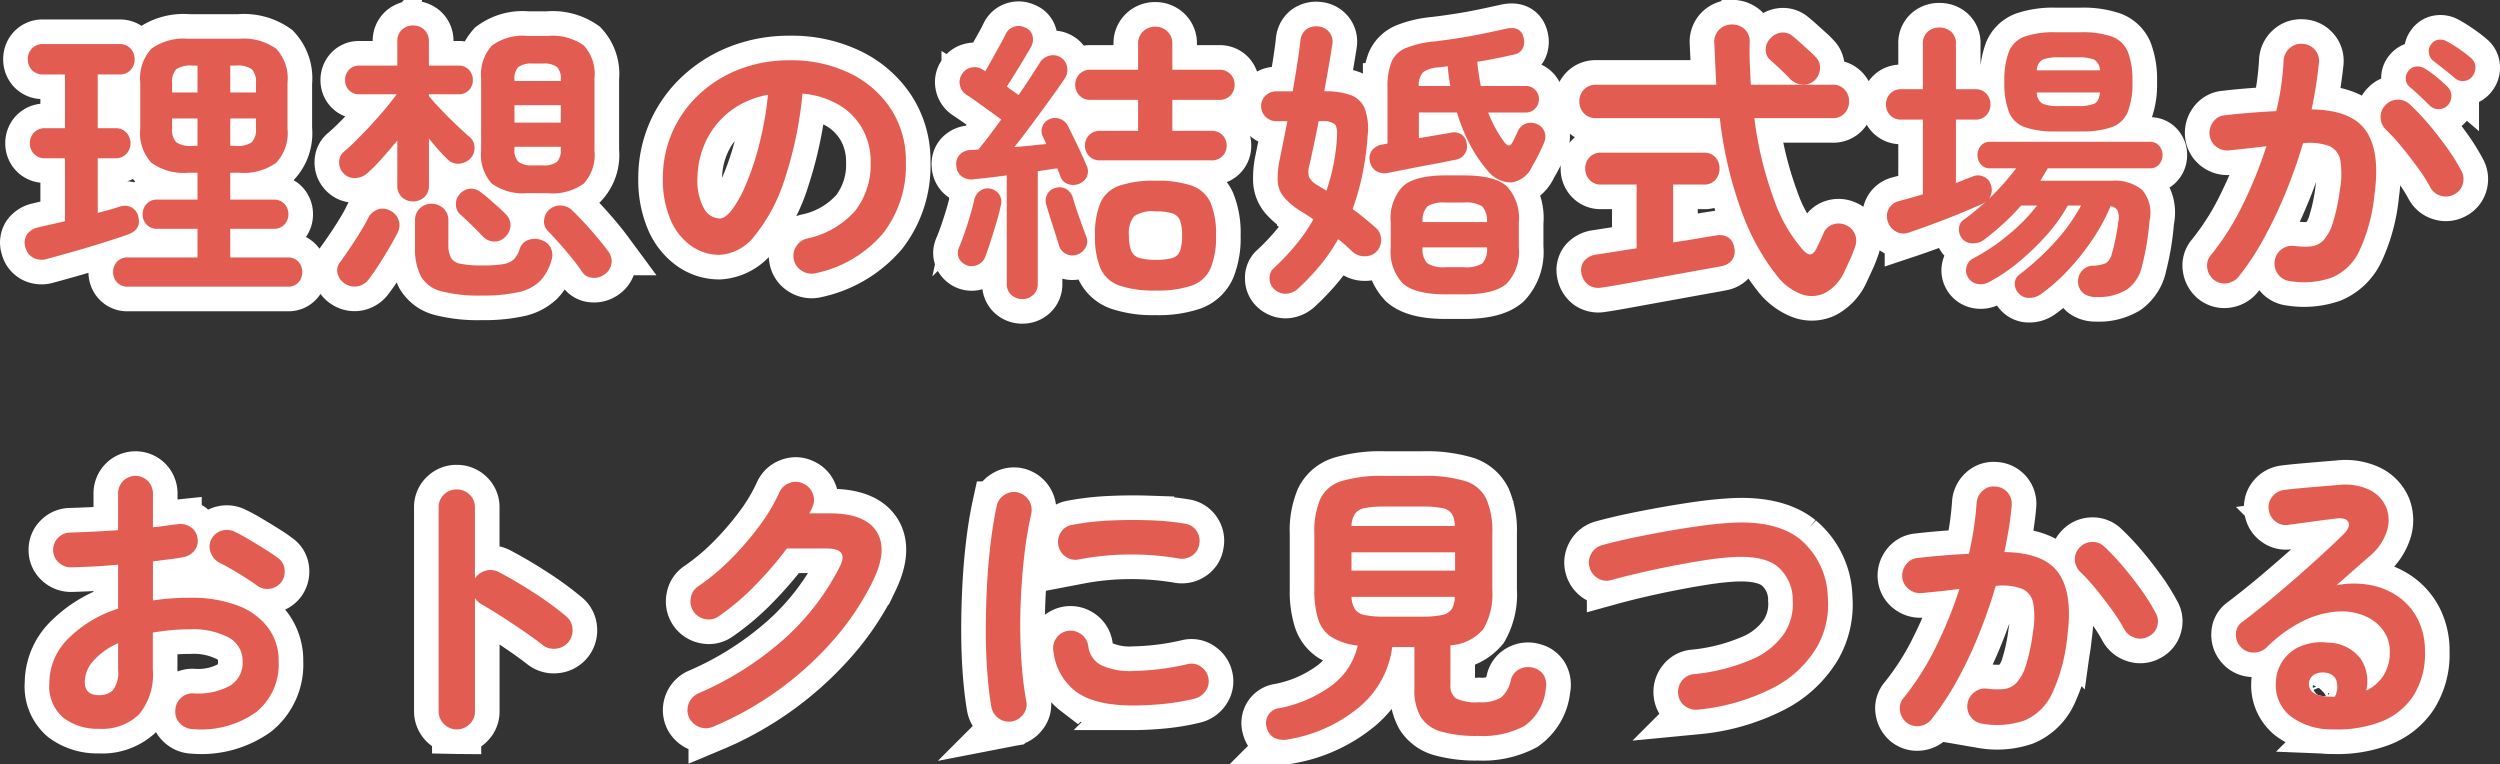
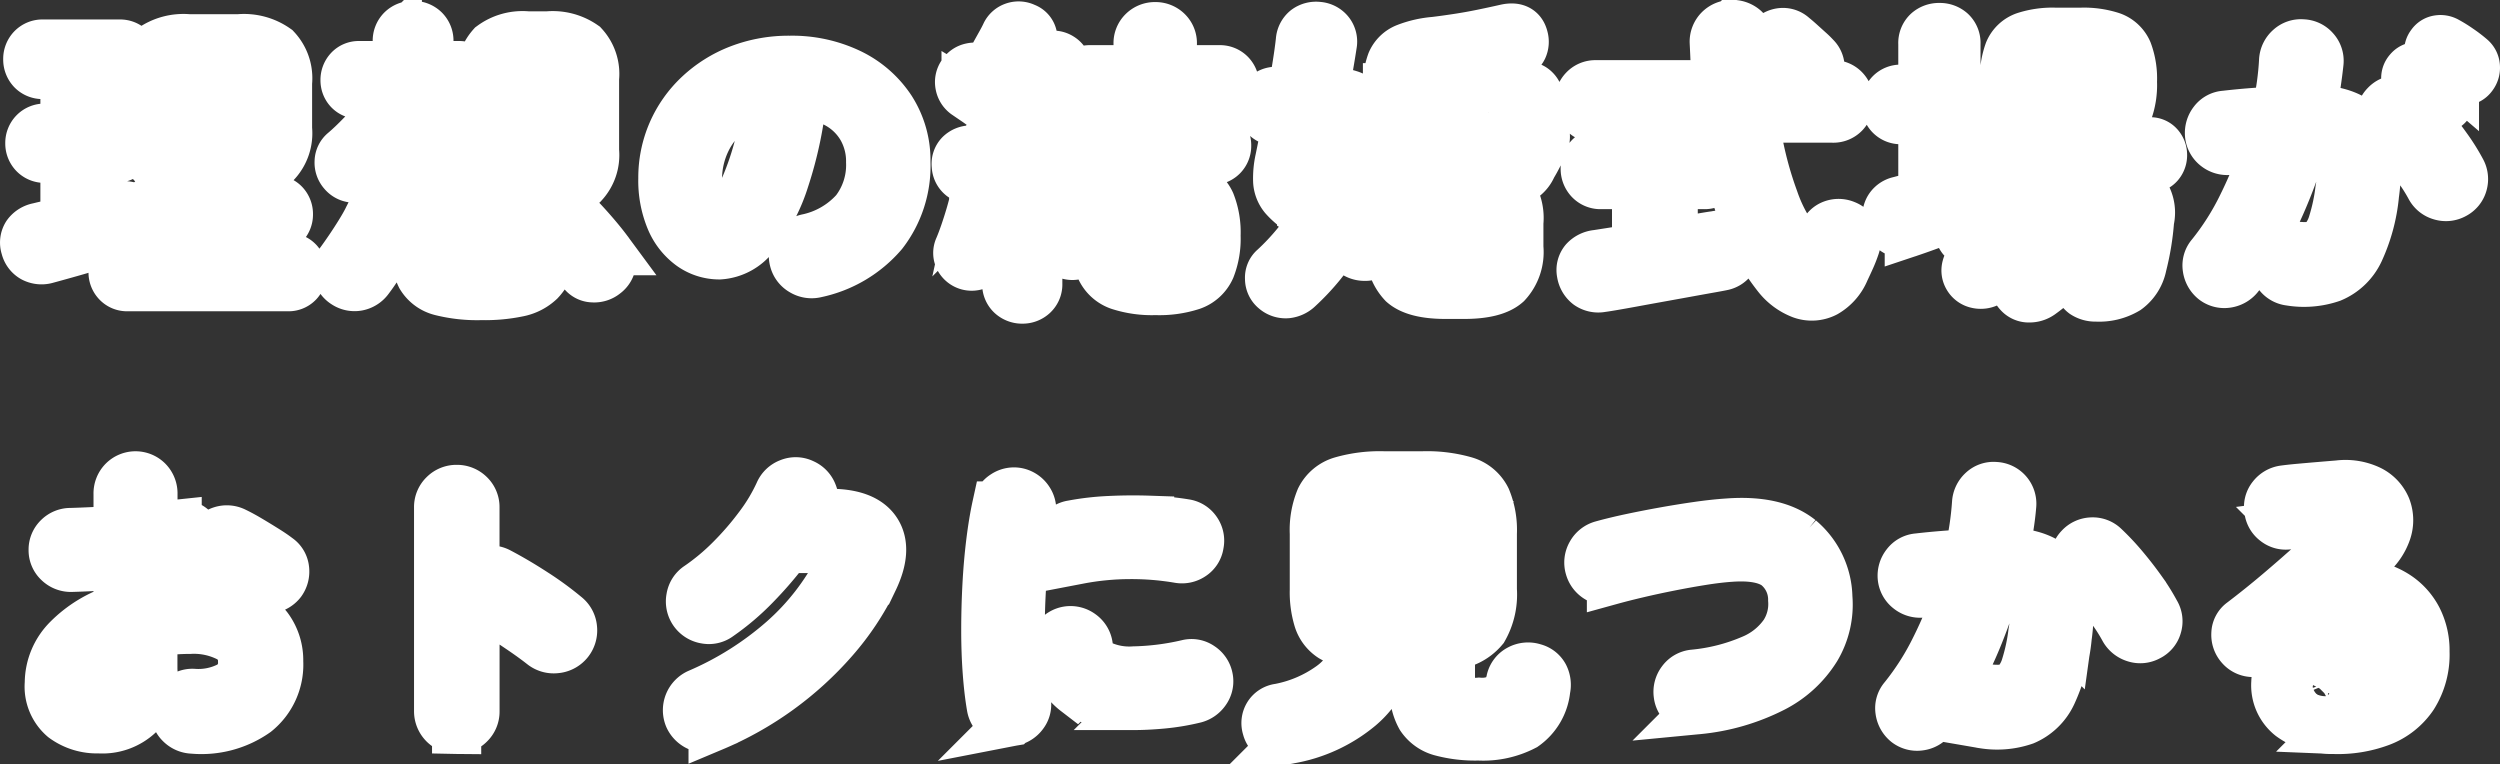
<svg xmlns="http://www.w3.org/2000/svg" width="254.118" height="77.703" viewBox="0 0 254.118 77.703">
  <rect x="0" y="0" width="254.118" height="77.703" fill="#333333" stroke="none" />
  <g transform="translate(-25.255 -518.15)">
    <path d="M11.22,1.29A1.387,1.387,0,0,1,10.155.855,1.467,1.467,0,0,1,9.75-.18a1.5,1.5,0,0,1,.4-1.065A1.387,1.387,0,0,1,11.22-1.68h7.11V-4.59H14.22a1.387,1.387,0,0,1-1.065-.435,1.467,1.467,0,0,1-.4-1.035,1.5,1.5,0,0,1,.4-1.065A1.387,1.387,0,0,1,14.22-7.56h4.11v-2.73H17.4A5.629,5.629,0,0,1,13.65-11.3a4.441,4.441,0,0,1-1.14-3.465v-4.68A4.441,4.441,0,0,1,13.65-22.9,5.629,5.629,0,0,1,17.4-23.91h5.16A5.693,5.693,0,0,1,26.325-22.9,4.406,4.406,0,0,1,27.48-19.44v4.68A4.406,4.406,0,0,1,26.325-11.3,5.693,5.693,0,0,1,22.56-10.29h-.9v2.73h4.41a1.424,1.424,0,0,1,1.095.435A1.5,1.5,0,0,1,27.57-6.06a1.467,1.467,0,0,1-.405,1.035,1.424,1.424,0,0,1-1.095.435H21.66v2.91h5.85a1.376,1.376,0,0,1,1.08.435A1.538,1.538,0,0,1,28.98-.18,1.5,1.5,0,0,1,28.59.855a1.376,1.376,0,0,1-1.08.435ZM3.03-1.53a1.841,1.841,0,0,1-1.425-.135A1.627,1.627,0,0,1,.84-2.7,1.521,1.521,0,0,1,1-4.02,1.842,1.842,0,0,1,2.16-4.74q.6-.15,1.29-.3t1.41-.33v-6.39H2.85a1.484,1.484,0,0,1-1.14-.45,1.527,1.527,0,0,1-.42-1.08,1.527,1.527,0,0,1,.42-1.08,1.484,1.484,0,0,1,1.14-.45H4.86v-5.46H2.64a1.484,1.484,0,0,1-1.14-.45,1.565,1.565,0,0,1-.42-1.11,1.527,1.527,0,0,1,.42-1.08,1.484,1.484,0,0,1,1.14-.45h7.77a1.447,1.447,0,0,1,1.11.45,1.527,1.527,0,0,1,.42,1.08,1.565,1.565,0,0,1-.42,1.11,1.447,1.447,0,0,1-1.11.45H8.19v5.46H9.96a1.484,1.484,0,0,1,1.14.45,1.527,1.527,0,0,1,.42,1.08,1.527,1.527,0,0,1-.42,1.08,1.484,1.484,0,0,1-1.14.45H8.19v5.55q.6-.15,1.17-.315t1.05-.315a1.533,1.533,0,0,1,1.2.06,1.4,1.4,0,0,1,.69.9q.39,1.38-1.11,1.89-1.02.36-2.505.825t-3.015.9Q4.14-1.83,3.03-1.53ZM21.66-13.02h.6a2.46,2.46,0,0,0,1.59-.375,1.83,1.83,0,0,0,.42-1.395v-1.02H21.66Zm-3.9,0h.57v-2.79H15.75v1.02a1.83,1.83,0,0,0,.42,1.395A2.46,2.46,0,0,0,17.76-13.02Zm3.9-5.43h2.61v-.96a1.83,1.83,0,0,0-.42-1.4,2.46,2.46,0,0,0-1.59-.375h-.6Zm-5.91,0h2.58v-2.73h-.57a2.46,2.46,0,0,0-1.59.375,1.83,1.83,0,0,0-.42,1.4ZM51.87-8.22a5.384,5.384,0,0,1-3.63-.975,4.346,4.346,0,0,1-1.08-3.345v-7.35A4.36,4.36,0,0,1,48.24-23.2a5.269,5.269,0,0,1,3.63-1h2.07a5.509,5.509,0,0,1,3.645.96,4.3,4.3,0,0,1,1.1,3.36v7.35a4.309,4.309,0,0,1-1.1,3.345,5.448,5.448,0,0,1-3.645.975Zm-11.64.84A1.587,1.587,0,0,1,39.1-7.815,1.544,1.544,0,0,1,38.64-9v-4.56q-.78.93-1.56,1.815a15.941,15.941,0,0,1-1.47,1.485,1.967,1.967,0,0,1-1.26.51,1.5,1.5,0,0,1-1.23-.54,1.539,1.539,0,0,1-.39-1.125,1.353,1.353,0,0,1,.51-1.035q.78-.66,1.785-1.7T36.99-16.29q.96-1.11,1.59-1.98H34.77a1.364,1.364,0,0,1-1.05-.42,1.445,1.445,0,0,1-.39-1.02,1.5,1.5,0,0,1,.39-1.035,1.34,1.34,0,0,1,1.05-.435h3.87v-2.46a1.544,1.544,0,0,1,.465-1.185,1.587,1.587,0,0,1,1.125-.435,1.626,1.626,0,0,1,1.155.435,1.544,1.544,0,0,1,.465,1.185v2.46h3a1.376,1.376,0,0,1,1.08.435,1.5,1.5,0,0,1,.39,1.035,1.445,1.445,0,0,1-.39,1.02,1.4,1.4,0,0,1-1.08.42h-3v.18q.54.66,1.32,1.47T44.7-15.1q.75.705,1.23,1.125a1.38,1.38,0,0,1,.555,1.05,1.548,1.548,0,0,1-.4,1.17,1.8,1.8,0,0,1-1.14.54,1.452,1.452,0,0,1-1.17-.42q-.39-.36-.9-.93t-1.02-1.2V-9a1.544,1.544,0,0,1-.465,1.185A1.626,1.626,0,0,1,40.23-7.38Zm6.96,9.57a15.015,15.015,0,0,1-4.08-.435A3.3,3.3,0,0,1,41.04.24a6.077,6.077,0,0,1-.6-2.94V-5.43a1.627,1.627,0,0,1,.495-1.245A1.67,1.67,0,0,1,42.12-7.14a1.723,1.723,0,0,1,1.2.465,1.6,1.6,0,0,1,.51,1.245V-3a2.825,2.825,0,0,0,.255,1.335,1.4,1.4,0,0,0,.99.63A10.675,10.675,0,0,0,47.25-.87,12.75,12.75,0,0,0,49.395-1a2.033,2.033,0,0,0,1.1-.5,2.735,2.735,0,0,0,.6-1.08,1.393,1.393,0,0,1,.885-.885,1.89,1.89,0,0,1,1.305.015,1.571,1.571,0,0,1,.96.81,1.7,1.7,0,0,1,.06,1.26A4.934,4.934,0,0,1,53.145.72,4.452,4.452,0,0,1,50.97,1.845,16.528,16.528,0,0,1,47.19,2.19ZM33.33.99A1.687,1.687,0,0,1,32.58,0a1.322,1.322,0,0,1,.24-1.2q.42-.57.96-1.365t1.05-1.62q.51-.825.81-1.425a1.738,1.738,0,0,1,.975-.93,1.505,1.505,0,0,1,1.275.09,1.653,1.653,0,0,1,.87.93,1.619,1.619,0,0,1-.09,1.32q-.33.66-.84,1.53T36.78-.96q-.54.84-1.02,1.47a1.825,1.825,0,0,1-1.125.735A1.752,1.752,0,0,1,33.33.99ZM59.76,0a1.729,1.729,0,0,1-1.215.39A1.349,1.349,0,0,1,57.45-.18a16.906,16.906,0,0,0-1.035-1.395q-.645-.8-1.32-1.56T53.94-4.38a1.306,1.306,0,0,1-.375-1.125A1.529,1.529,0,0,1,54.12-6.57a1.663,1.663,0,0,1,1.17-.39,1.726,1.726,0,0,1,1.17.54q.57.54,1.245,1.275t1.29,1.47q.615.735,1.035,1.305a1.685,1.685,0,0,1,.39,1.23A1.623,1.623,0,0,1,59.76,0ZM49.62-3.78a1.461,1.461,0,0,1-1.11.48,1.609,1.609,0,0,1-1.17-.51q-.51-.54-1.155-1.17T45-6.09a1.357,1.357,0,0,1-.4-1.035A1.412,1.412,0,0,1,45-8.13a1.555,1.555,0,0,1,1.065-.54,1.559,1.559,0,0,1,1.095.39q.3.21.75.6t.915.81q.465.42.8.75a1.636,1.636,0,0,1,.525,1.14A1.671,1.671,0,0,1,49.62-3.78Zm.93-11.61h4.71v-1.77H50.55Zm1.83,4.35h1.05a2.156,2.156,0,0,0,1.44-.36,1.714,1.714,0,0,0,.39-1.29v-.24H50.55v.24a1.674,1.674,0,0,0,.405,1.29A2.163,2.163,0,0,0,52.38-11.04Zm-1.83-8.58h4.71v-.12a1.708,1.708,0,0,0-.39-1.305,2.226,2.226,0,0,0-1.44-.345H52.38a2.233,2.233,0,0,0-1.425.345,1.668,1.668,0,0,0-.405,1.305ZM81.21-.09A1.833,1.833,0,0,1,79.8-.3a1.738,1.738,0,0,1-.84-1.11,1.731,1.731,0,0,1,.21-1.365A1.749,1.749,0,0,1,80.28-3.6a9,9,0,0,0,4.9-2.82,7.626,7.626,0,0,0,1.575-4.95,6.818,6.818,0,0,0-.84-3.39,6.535,6.535,0,0,0-2.385-2.43,8.735,8.735,0,0,0-3.705-1.14,39.657,39.657,0,0,1-1.815,8.715,17.364,17.364,0,0,1-3,5.67,4.854,4.854,0,0,1-3.615,2,4.941,4.941,0,0,1-2.91-.93A6.236,6.236,0,0,1,66.4-5.55a10.317,10.317,0,0,1-.765-4.17,11.579,11.579,0,0,1,.945-4.665A11.586,11.586,0,0,1,69.27-18.21a12.615,12.615,0,0,1,4.1-2.58,13.97,13.97,0,0,1,5.175-.93,13.6,13.6,0,0,1,6.075,1.305,10.364,10.364,0,0,1,4.185,3.63,9.624,9.624,0,0,1,1.53,5.415,11.2,11.2,0,0,1-2.325,7.245A12.276,12.276,0,0,1,81.21-.09ZM71.43-5.64q.54,0,1.245-.915A12.226,12.226,0,0,0,74.1-9.15a28.424,28.424,0,0,0,1.32-3.975,34.92,34.92,0,0,0,.9-5.085,8.832,8.832,0,0,0-3.93,1.725,8.326,8.326,0,0,0-2.4,3.03,9.013,9.013,0,0,0-.84,3.675,5.979,5.979,0,0,0,.645,3.09A1.891,1.891,0,0,0,71.43-5.64Zm30.75,8.19a1.619,1.619,0,0,1-1.125-.42A1.459,1.459,0,0,1,100.59.99V-10.02q-.93.12-1.8.225t-1.56.165a1.6,1.6,0,0,1-1.215-.285,1.451,1.451,0,0,1-.555-1.1,1.369,1.369,0,0,1,.36-1.125,1.609,1.609,0,0,1,1.14-.465q.15,0,.345-.015t.375-.015q.51-.6,1.1-1.38t1.245-1.68q-.51-.39-1.2-.885l-1.335-.96q-.645-.465-1.035-.7a1.5,1.5,0,0,1-.63-.96,1.448,1.448,0,0,1,.21-1.11,1.43,1.43,0,0,1,.96-.675,1.474,1.474,0,0,1,1.17.225l.24.15q.3-.51.705-1.245T99.9-23.28q.39-.69.57-1.08a1.406,1.406,0,0,1,.84-.765,1.464,1.464,0,0,1,1.14.075,1.168,1.168,0,0,1,.75.81,1.534,1.534,0,0,1-.12,1.11q-.3.54-.75,1.29t-.915,1.5q-.465.75-.825,1.29.33.24.645.465t.555.4q.66-.96,1.215-1.815t.915-1.425a1.57,1.57,0,0,1,.96-.75,1.409,1.409,0,0,1,1.17.15,1.405,1.405,0,0,1,.675.99,1.556,1.556,0,0,1-.225,1.14q-.6.9-1.47,2.1t-1.815,2.475q-.945,1.275-1.845,2.415.87-.06,1.695-.15t1.545-.15l-.36-.78a1.214,1.214,0,0,1-.03-1.02,1.285,1.285,0,0,1,.69-.72,1.4,1.4,0,0,1,1.08-.045,1.442,1.442,0,0,1,.81.705q.24.48.615,1.245t.735,1.545q.36.78.57,1.29a1.314,1.314,0,0,1,.015,1.08,1.429,1.429,0,0,1-.825.75,1.559,1.559,0,0,1-1.125,0,1.168,1.168,0,0,1-.735-.75q-.06-.18-.15-.4t-.18-.435l-.93.135q-.51.075-1.05.165V.99a1.459,1.459,0,0,1-.465,1.14A1.58,1.58,0,0,1,102.18,2.55Zm13.53-.87a10.749,10.749,0,0,1-3.69-.51,3.249,3.249,0,0,1-1.905-1.74,8.235,8.235,0,0,1-.555-3.33,8.216,8.216,0,0,1,.555-3.345A3.257,3.257,0,0,1,112.02-8.97a10.749,10.749,0,0,1,3.69-.51,10.726,10.726,0,0,1,3.705.51,3.258,3.258,0,0,1,1.89,1.725A8.216,8.216,0,0,1,121.86-3.9a8.235,8.235,0,0,1-.555,3.33,3.25,3.25,0,0,1-1.89,1.74A10.726,10.726,0,0,1,115.71,1.68Zm-5.64-13.23a1.472,1.472,0,0,1-1.11-.435,1.475,1.475,0,0,1-.42-1.065,1.475,1.475,0,0,1,.42-1.065,1.472,1.472,0,0,1,1.11-.435h3.87V-17.7h-4.86a1.447,1.447,0,0,1-1.11-.45,1.527,1.527,0,0,1-.42-1.08,1.527,1.527,0,0,1,.42-1.08,1.447,1.447,0,0,1,1.11-.45h4.86V-23.4a1.65,1.65,0,0,1,.51-1.26,1.73,1.73,0,0,1,1.23-.48,1.73,1.73,0,0,1,1.23.48,1.65,1.65,0,0,1,.51,1.26v2.64h4.77a1.484,1.484,0,0,1,1.14.45,1.527,1.527,0,0,1,.42,1.08,1.527,1.527,0,0,1-.42,1.08,1.484,1.484,0,0,1-1.14.45h-4.77v3.15h3.99a1.472,1.472,0,0,1,1.11.435,1.475,1.475,0,0,1,.42,1.065,1.475,1.475,0,0,1-.42,1.065,1.472,1.472,0,0,1-1.11.435Zm5.64,10.11a6.092,6.092,0,0,0,1.695-.18,1.174,1.174,0,0,0,.795-.72,4.5,4.5,0,0,0,.21-1.56,4.363,4.363,0,0,0-.21-1.545,1.22,1.22,0,0,0-.795-.72,5.647,5.647,0,0,0-1.695-.2,3.332,3.332,0,0,0-2.175.495,2.667,2.667,0,0,0-.525,1.935,4.219,4.219,0,0,0,.225,1.56,1.264,1.264,0,0,0,.81.735A5.516,5.516,0,0,0,115.71-1.44ZM96.57-.87a1.449,1.449,0,0,1-.825-.7,1.268,1.268,0,0,1-.015-1.1q.27-.63.57-1.5t.57-1.785q.27-.915.42-1.6a1.5,1.5,0,0,1,.615-.915A1.3,1.3,0,0,1,98.94-8.67a1.432,1.432,0,0,1,.87.57,1.306,1.306,0,0,1,.18,1.11q-.15.75-.435,1.71T98.97-3.39q-.3.93-.54,1.59a1.487,1.487,0,0,1-.735.84A1.458,1.458,0,0,1,96.57-.87Zm11.19-1.11a1.411,1.411,0,0,1-1.14-.06,1.365,1.365,0,0,1-.72-.84q-.15-.54-.4-1.305T105-5.73q-.24-.78-.39-1.29a1.362,1.362,0,0,1,.12-1.125,1.286,1.286,0,0,1,.87-.615,1.32,1.32,0,0,1,1.05.135,1.473,1.473,0,0,1,.66.885q.15.54.4,1.275t.51,1.44q.255.705.435,1.185a1.271,1.271,0,0,1-.03,1.11A1.475,1.475,0,0,1,107.76-1.98Zm20.07,3.57a1.425,1.425,0,0,1-.525-1.125A1.293,1.293,0,0,1,127.77-.63,23.56,23.56,0,0,0,130.005-3a18.382,18.382,0,0,0,1.755-2.55q-.3-.21-.6-.405t-.6-.375a7.458,7.458,0,0,1-1.8-1.485,2.791,2.791,0,0,1-.63-1.6,8.841,8.841,0,0,1,.21-2.25q.18-.87.375-1.86t.4-2.01h-1.14a1.473,1.473,0,0,1-1.08-.45,1.473,1.473,0,0,1-.45-1.08,1.424,1.424,0,0,1,.45-1.065,1.5,1.5,0,0,1,1.08-.435h1.68q.24-1.41.45-2.73t.33-2.4a1.6,1.6,0,0,1,.585-1.155,1.706,1.706,0,0,1,1.215-.315,1.6,1.6,0,0,1,1.125.57,1.534,1.534,0,0,1,.315,1.29q-.15.99-.36,2.2t-.45,2.535h.03a7.647,7.647,0,0,1,2.625.375,2.463,2.463,0,0,1,1.44,1.335,5.935,5.935,0,0,1,.315,2.76,29.17,29.17,0,0,1-.54,4.005,25.874,25.874,0,0,1-.99,3.495q.66.48,1.26.975t1.08.915a1.6,1.6,0,0,1,.555,1.215,1.643,1.643,0,0,1-.5,1.245,1.625,1.625,0,0,1-1.23.45,1.849,1.849,0,0,1-1.23-.51q-.33-.33-.675-.63t-.735-.6a18.523,18.523,0,0,1-1.785,2.61,23.559,23.559,0,0,1-2.235,2.37A2,2,0,0,1,129.09,2,1.668,1.668,0,0,1,127.83,1.59Zm11.58-11.88a1.694,1.694,0,0,1-1.275-.18,1.448,1.448,0,0,1-.645-1.05,1.259,1.259,0,0,1,.24-1.065,1.669,1.669,0,0,1,1.11-.585l.45-.09v-5.67a6.843,6.843,0,0,1,.405-2.625,2.683,2.683,0,0,1,1.455-1.41,10.313,10.313,0,0,1,2.94-.675q.99-.12,2.28-.315t2.6-.465q1.305-.27,2.355-.51,1.5-.33,1.8.9a1.549,1.549,0,0,1-.075,1.065,1.152,1.152,0,0,1-.825.645q-.93.21-1.89.405t-1.92.345a24.268,24.268,0,0,0,.36,2.46h4.56a1.3,1.3,0,0,1,.96.39,1.3,1.3,0,0,1,.39.96,1.32,1.32,0,0,1-.39.945,1.28,1.28,0,0,1-.96.405h-3.81a12.952,12.952,0,0,0,1.59,2.94q.33.45.555.405t.435-.525q.12-.24.225-.465t.2-.435a1.4,1.4,0,0,1,.84-.8,1.544,1.544,0,0,1,1.17.075,1.371,1.371,0,0,1,.72.78,1.539,1.539,0,0,1-.06,1.11q-.24.57-.555,1.2t-.645,1.17a2.729,2.729,0,0,1-2.1,1.65,3.062,3.062,0,0,1-2.43-1.2,13.873,13.873,0,0,1-1.815-2.685,17.981,17.981,0,0,1-1.305-3.225h-3.87v2.61l3.18-.54a1.411,1.411,0,0,1,1.155.165,1.315,1.315,0,0,1,.525.915,1.352,1.352,0,0,1-.2,1.065,1.382,1.382,0,0,1-.915.585q-.21.03-.915.18t-1.62.315q-.915.165-1.83.345l-1.59.315Q139.59-10.32,139.41-10.29ZM145.2,2.07q-3.09,0-4.335-1.095A4.684,4.684,0,0,1,139.62-2.7V-5.22a4.728,4.728,0,0,1,1.245-3.705q1.245-1.095,4.335-1.095h1.86q3.12,0,4.35,1.095a4.762,4.762,0,0,1,1.23,3.705V-2.7A4.718,4.718,0,0,1,151.41.975q-1.23,1.095-4.35,1.095ZM133.08-8.46a20.224,20.224,0,0,0,1.08-5.55q.06-.96-.27-1.245a2.071,2.071,0,0,0-1.29-.285h-.3q-.51,2.55-.93,4.41a2.318,2.318,0,0,0-.06,1.26,2.1,2.1,0,0,0,.96.9q.18.12.39.24A4.942,4.942,0,0,1,133.08-8.46ZM145.2-.69h1.86a3.117,3.117,0,0,0,1.875-.39A2.1,2.1,0,0,0,149.4-2.7h-6.54a2.057,2.057,0,0,0,.48,1.62A3.124,3.124,0,0,0,145.2-.69Zm-2.34-4.59h6.54a2.114,2.114,0,0,0-.495-1.605,3.146,3.146,0,0,0-1.845-.375H145.2a3.146,3.146,0,0,0-1.845.375A2.114,2.114,0,0,0,142.86-5.28Zm-.39-13.83h3.21q-.18-.96-.27-2.01l-.435.06-.465.06a3.031,3.031,0,0,0-1.59.48A1.9,1.9,0,0,0,142.47-19.11ZM178.92.24a23.1,23.1,0,0,1-3.48-6.18,40.876,40.876,0,0,1-2.37-9.9h-12.6a1.59,1.59,0,0,1-1.215-.495,1.708,1.708,0,0,1-.465-1.215,1.67,1.67,0,0,1,.465-1.185,1.59,1.59,0,0,1,1.215-.5h12.24q-.06-1.02-.105-2.1t-.1-2.19a1.747,1.747,0,0,1,.525-1.335,1.791,1.791,0,0,1,1.275-.5,1.855,1.855,0,0,1,1.275.465,1.689,1.689,0,0,1,.525,1.335q-.03,1.11.015,2.19t.1,2.13h8.31a1.579,1.579,0,0,1,1.23.5,1.7,1.7,0,0,1,.45,1.185,1.74,1.74,0,0,1-.45,1.215,1.579,1.579,0,0,1-1.23.495h-7.95a37.241,37.241,0,0,0,1.995,8.265A15.467,15.467,0,0,0,181.56-2.4q.45.48.765.4t.585-.615q.15-.33.36-.765t.33-.735a1.578,1.578,0,0,1,.945-.915,1.787,1.787,0,0,1,1.305.045,1.7,1.7,0,0,1,.945.915,1.726,1.726,0,0,1,.045,1.245q-.21.63-.465,1.2T185.79-.36a4.646,4.646,0,0,1-1.98,2.265,3.056,3.056,0,0,1-2.445.15A5.713,5.713,0,0,1,178.92.24ZM161.07,1.38a1.792,1.792,0,0,1-1.38-.285A1.85,1.85,0,0,1,159-.09a1.493,1.493,0,0,1,.315-1.275,1.975,1.975,0,0,1,1.245-.615q.21-.03,1.35-.21t2.7-.42V-9.09h-3.6a1.519,1.519,0,0,1-1.185-.48,1.641,1.641,0,0,1-.435-1.14,1.626,1.626,0,0,1,.435-1.155,1.544,1.544,0,0,1,1.185-.465h10.44a1.5,1.5,0,0,1,1.17.465,1.659,1.659,0,0,1,.42,1.155,1.674,1.674,0,0,1-.42,1.14,1.473,1.473,0,0,1-1.17.48h-3.12v5.88q1.59-.24,2.8-.45t1.515-.24a1.663,1.663,0,0,1,1.275.18,1.482,1.482,0,0,1,.615,1.05,1.5,1.5,0,0,1-.2,1.215,1.621,1.621,0,0,1-1.035.645q-.27.06-1.2.225t-2.25.405q-1.32.24-2.76.5t-2.745.5q-1.3.24-2.19.39T161.07,1.38Zm21.6-21.03a1.655,1.655,0,0,1-1.245.39,1.9,1.9,0,0,1-1.215-.57q-.21-.24-.6-.615t-.78-.735q-.39-.36-.63-.57a1.327,1.327,0,0,1-.465-1.08,1.612,1.612,0,0,1,.495-1.14,1.73,1.73,0,0,1,1.125-.57,1.519,1.519,0,0,1,1.185.42q.27.21.72.615l.885.8a7.974,7.974,0,0,1,.645.63,1.513,1.513,0,0,1,.465,1.215A1.78,1.78,0,0,1,182.67-19.65ZM211.32,2.34A2.126,2.126,0,0,1,210.075,2,1.469,1.469,0,0,1,209.49.9a1.568,1.568,0,0,1,.375-1.2,1.472,1.472,0,0,1,1.095-.54,3.514,3.514,0,0,0,1.365-.27,1.486,1.486,0,0,0,.585-.93q.18-.57.36-1.44t.3-1.8a2.005,2.005,0,0,0-.06-1.14.98.98,0,0,0-.72-.48,19.086,19.086,0,0,1-1.815,3.36,24.483,24.483,0,0,1-2.49,3.135A18.648,18.648,0,0,1,205.68,2.07a1.978,1.978,0,0,1-1.17.36,1.37,1.37,0,0,1-1.08-.48,1.352,1.352,0,0,1-.375-.99,1.1,1.1,0,0,1,.465-.9,26.835,26.835,0,0,0,3.66-3.36,18.491,18.491,0,0,0,2.61-3.66h-1.35a16.551,16.551,0,0,1-2.16,3.015A25.477,25.477,0,0,1,203.43-1.2,17.511,17.511,0,0,1,200.4.84,1.692,1.692,0,0,1,199.215,1,1.4,1.4,0,0,1,198.27.3a1.328,1.328,0,0,1-.12-1.035,1.292,1.292,0,0,1,.63-.825,20.182,20.182,0,0,0,3.63-2.43,18.367,18.367,0,0,0,2.91-2.97H203.7a23.318,23.318,0,0,1-1.845,1.875q-.975.885-1.965,1.635a1.827,1.827,0,0,1-1.17.33,1.368,1.368,0,0,1-1.05-.51,1.5,1.5,0,0,1-.285-1.035,1.084,1.084,0,0,1,.525-.885q.54-.39,1.1-.855t1.1-.945l-.18.12a1.961,1.961,0,0,1-.21.12q-.93.42-2.28.975T194.7-5.07q-1.38.51-2.37.84a1.546,1.546,0,0,1-1.365-.09,1.772,1.772,0,0,1-.825-1.02,1.646,1.646,0,0,1,.09-1.275,1.588,1.588,0,0,1,1.05-.795q1.05-.27,2.43-.69v-7.59h-2.19a1.484,1.484,0,0,1-1.14-.45,1.527,1.527,0,0,1-.42-1.08,1.565,1.565,0,0,1,.42-1.11,1.484,1.484,0,0,1,1.14-.45h2.19V-23.4a1.556,1.556,0,0,1,.48-1.215,1.72,1.72,0,0,1,1.2-.435,1.72,1.72,0,0,1,1.2.435,1.556,1.556,0,0,1,.48,1.215v4.62h1.98a1.447,1.447,0,0,1,1.11.45,1.565,1.565,0,0,1,.42,1.11,1.527,1.527,0,0,1-.42,1.08,1.447,1.447,0,0,1-1.11.45h-1.98v6.45q.45-.18.87-.345t.81-.315a1.378,1.378,0,0,1,1.125,0,1.26,1.26,0,0,1,.735.81,1.489,1.489,0,0,1-.21,1.47,26.121,26.121,0,0,0,2.79-3.12h-2.67a1.142,1.142,0,0,1-.915-.4,1.413,1.413,0,0,1-.345-.945,1.413,1.413,0,0,1,.345-.945,1.142,1.142,0,0,1,.915-.405h16.26a1.176,1.176,0,0,1,.945.405,1.413,1.413,0,0,1,.345.945,1.413,1.413,0,0,1-.345.945,1.176,1.176,0,0,1-.945.4H206.4q-.18.3-.36.615t-.39.645h7.23a4.442,4.442,0,0,1,3.12.93,3.575,3.575,0,0,1,.75,3.12A26.458,26.458,0,0,1,216-.87a3.974,3.974,0,0,1-1.545,2.445A5.525,5.525,0,0,1,211.32,2.34Zm-4.11-16.83a9.118,9.118,0,0,1-3.15-.435,2.724,2.724,0,0,1-1.6-1.53,8.107,8.107,0,0,1-.465-3.075,8.088,8.088,0,0,1,.465-3.09,2.729,2.729,0,0,1,1.6-1.515,9.118,9.118,0,0,1,3.15-.435h2.55a9.118,9.118,0,0,1,3.15.435,2.783,2.783,0,0,1,1.62,1.515,7.859,7.859,0,0,1,.48,3.09,7.878,7.878,0,0,1-.48,3.075,2.777,2.777,0,0,1-1.62,1.53,9.118,9.118,0,0,1-3.15.435Zm.36-2.58h1.89a4.119,4.119,0,0,0,1.68-.24q.48-.24.57-1.14h-6.42a1.3,1.3,0,0,0,.585,1.14A4.236,4.236,0,0,0,207.57-17.07Zm-2.28-3.63h6.42a1.3,1.3,0,0,0-.6-1.095,4.259,4.259,0,0,0-1.65-.225h-1.89a4.369,4.369,0,0,0-1.68.225A1.3,1.3,0,0,0,205.29-20.7ZM231,.72a1.689,1.689,0,0,1-1.17-.675,1.764,1.764,0,0,1-.36-1.335,1.711,1.711,0,0,1,.675-1.2,1.764,1.764,0,0,1,1.335-.36,7.311,7.311,0,0,0,1.665.045,2.053,2.053,0,0,0,1.275-.615,4.636,4.636,0,0,0,.96-1.77,19.06,19.06,0,0,0,.72-3.39,8.937,8.937,0,0,0,.045-2.955,1.944,1.944,0,0,0-1.125-1.47,5.815,5.815,0,0,0-2.67-.285,50.563,50.563,0,0,1-1.725,4.92A46.69,46.69,0,0,1,228.42-3.7,27.324,27.324,0,0,1,225.81.27a1.878,1.878,0,0,1-1.2.675A1.711,1.711,0,0,1,223.29.6a1.888,1.888,0,0,1-.675-1.215,1.593,1.593,0,0,1,.375-1.305,26.524,26.524,0,0,0,3.21-5.07,43.292,43.292,0,0,0,2.43-6q-.93.12-1.9.225t-1.9.2a1.821,1.821,0,0,1-1.32-.39,1.73,1.73,0,0,1-.66-1.2,1.872,1.872,0,0,1,.39-1.335,1.611,1.611,0,0,1,1.2-.645q1.29-.15,2.61-.255t2.58-.165a26.341,26.341,0,0,0,.51-2.655q.18-1.305.24-2.5a1.8,1.8,0,0,1,.615-1.245,1.682,1.682,0,0,1,1.3-.435,1.694,1.694,0,0,1,1.245.585,1.682,1.682,0,0,1,.435,1.305q-.12,1.11-.3,2.31t-.45,2.46q4.08.06,5.535,2.19t.855,6.45a17.636,17.636,0,0,1-1.545,5.76A5.418,5.418,0,0,1,235.26.375,8.656,8.656,0,0,1,231,.72ZM247.74-8.1a1.753,1.753,0,0,1-1.38.15,1.741,1.741,0,0,1-1.08-.87,16.807,16.807,0,0,0-1.29-2.025q-.78-1.065-1.605-2.07a19.9,19.9,0,0,0-1.575-1.725,1.752,1.752,0,0,1-.57-1.245,1.688,1.688,0,0,1,.48-1.275,1.7,1.7,0,0,1,1.245-.555,1.74,1.74,0,0,1,1.275.5,24.3,24.3,0,0,1,1.935,2.055q.975,1.155,1.83,2.355a20.274,20.274,0,0,1,1.425,2.28,1.768,1.768,0,0,1,.165,1.365A1.684,1.684,0,0,1,247.74-8.1Zm-2.52-9.03q-.39-.39-.975-.945t-1.1-.975a1.1,1.1,0,0,1-.345-.75,1.138,1.138,0,0,1,.285-.87,1.107,1.107,0,0,1,.795-.42,1.419,1.419,0,0,1,.855.21,9.607,9.607,0,0,1,1.185.855q.675.555,1.125,1.005a1.253,1.253,0,0,1,.39.915,1.414,1.414,0,0,1-.36.945,1.239,1.239,0,0,1-.915.405A1.236,1.236,0,0,1,245.22-17.13Zm2.52-2.82q-.42-.36-1.065-.87t-1.155-.9a1.225,1.225,0,0,1-.375-.75,1.1,1.1,0,0,1,.225-.87,1.067,1.067,0,0,1,.735-.465,1.314,1.314,0,0,1,.885.165,12.961,12.961,0,0,1,1.23.765,13.187,13.187,0,0,1,1.2.915,1.233,1.233,0,0,1,.45.9,1.381,1.381,0,0,1-.3.96,1.15,1.15,0,0,1-.855.48A1.187,1.187,0,0,1,247.74-19.95ZM17.85,46.26a1.846,1.846,0,0,1-1.275-.555,1.637,1.637,0,0,1-.5-1.275,1.746,1.746,0,0,1,.54-1.305,1.683,1.683,0,0,1,1.29-.495,6.861,6.861,0,0,0,3.735-.78,2.716,2.716,0,0,0,1.275-2.46,2.677,2.677,0,0,0-1.4-2.43,7.759,7.759,0,0,0-3.975-.84q-1.02,0-1.95.09t-1.8.24v3.78a6.329,6.329,0,0,1-1.41,4.545A5.423,5.423,0,0,1,8.31,46.23a5.722,5.722,0,0,1-3.6-1.11,4.189,4.189,0,0,1-1.44-3.54,6.336,6.336,0,0,1,1.875-4.47,12.448,12.448,0,0,1,5.115-3.09V29.55q-1.29.12-2.505.18t-2.265.09a1.813,1.813,0,0,1-1.29-.51,1.664,1.664,0,0,1-.54-1.26,1.687,1.687,0,0,1,.525-1.26,1.762,1.762,0,0,1,1.275-.51q1.05-.03,2.28-.09t2.52-.15V22.35a1.8,1.8,0,0,1,.51-1.305,1.775,1.775,0,0,1,2.52,0,1.8,1.8,0,0,1,.51,1.305v3.39q.69-.06,1.29-.15t1.17-.15a1.855,1.855,0,0,1,1.35.27,1.594,1.594,0,0,1,.72,1.14A1.542,1.542,0,0,1,18,28.14a1.893,1.893,0,0,1-1.2.66q-.63.12-1.4.21t-1.6.21v3.96a25.689,25.689,0,0,1,3.81-.27,13.172,13.172,0,0,1,4.77.78,6.883,6.883,0,0,1,3.105,2.235A5.6,5.6,0,0,1,26.58,39.39a6.205,6.205,0,0,1-2.31,5.16A9.618,9.618,0,0,1,17.85,46.26Zm6.54-14.58q-.48-.36-1.17-.8t-1.38-.84q-.69-.405-1.2-.645a1.925,1.925,0,0,1-.945-1.02,1.63,1.63,0,0,1,.015-1.35,1.711,1.711,0,0,1,1.065-.93,1.8,1.8,0,0,1,1.365.12q.63.3,1.44.78t1.6.975q.8.495,1.305.885A1.575,1.575,0,0,1,27.18,30a1.832,1.832,0,0,1-.33,1.32,1.794,1.794,0,0,1-2.46.36ZM8.31,42.81a1.958,1.958,0,0,0,1.425-.51,2.948,2.948,0,0,0,.525-2.07v-2.7a7.23,7.23,0,0,0-2.505,1.785A3.275,3.275,0,0,0,6.87,41.46Q6.87,42.81,8.31,42.81Zm36.36,3.48a1.844,1.844,0,0,1-1.83-1.83V23.73a1.746,1.746,0,0,1,.54-1.305,1.786,1.786,0,0,1,1.29-.525,1.822,1.822,0,0,1,1.32.525,1.746,1.746,0,0,1,.54,1.305v7.23a1.847,1.847,0,0,1,1.08-.795,1.817,1.817,0,0,1,1.35.135q1.77.93,3.615,2.13a32.063,32.063,0,0,1,3.2,2.34,1.778,1.778,0,0,1,.675,1.275,1.857,1.857,0,0,1-1.695,2.04,1.846,1.846,0,0,1-1.38-.4q-.84-.66-1.935-1.41t-2.19-1.455q-1.095-.7-1.995-1.215a1.93,1.93,0,0,1-.72-.66V44.46a1.761,1.761,0,0,1-.54,1.29A1.8,1.8,0,0,1,44.67,46.29Zm26.07-.27a1.809,1.809,0,0,1-1.425.015,1.9,1.9,0,0,1-1.035-.975,1.87,1.87,0,0,1,.96-2.43,32.389,32.389,0,0,0,8.61-5.43,25.011,25.011,0,0,0,5.73-7.38q.51-.96.195-1.44T82.23,27.9H78.24a38.083,38.083,0,0,1-3.21,3.735,24.76,24.76,0,0,1-3.69,3.135,1.692,1.692,0,0,1-1.365.315,1.82,1.82,0,0,1-1.5-2.16,1.725,1.725,0,0,1,.765-1.185,22.543,22.543,0,0,0,3.27-2.73A30.289,30.289,0,0,0,75.4,25.665,18.32,18.32,0,0,0,77.46,22.23a1.78,1.78,0,0,1,1.02-.975,1.693,1.693,0,0,1,1.41.045,1.78,1.78,0,0,1,.975,1.02,1.693,1.693,0,0,1-.045,1.41,4.2,4.2,0,0,1-.3.6h2.07q3.57,0,4.755,1.83t-.315,4.95a27.13,27.13,0,0,1-4,6.03A33.531,33.531,0,0,1,70.74,46.02Zm30.39-.54a1.828,1.828,0,0,1-2.1-1.44q-.27-1.53-.42-3.555t-.15-4.275q0-2.25.12-4.53t.375-4.365q.255-2.085.615-3.735a1.7,1.7,0,0,1,.78-1.125,1.749,1.749,0,0,1,1.35-.255,1.834,1.834,0,0,1,1.125.795,1.761,1.761,0,0,1,.255,1.365,41.323,41.323,0,0,0-.75,4.62q-.27,2.49-.345,5.055t.075,4.98a37.782,37.782,0,0,0,.51,4.4,1.6,1.6,0,0,1-.285,1.32A1.847,1.847,0,0,1,101.13,45.48Zm12.3-1.62q-3.9,0-5.805-1.41a5.937,5.937,0,0,1-2.295-4.14,1.693,1.693,0,0,1,.315-1.32,1.747,1.747,0,0,1,1.185-.72,1.8,1.8,0,0,1,1.32.345,1.747,1.747,0,0,1,.72,1.185,2.523,2.523,0,0,0,1.23,1.92,6.951,6.951,0,0,0,3.42.63,26.256,26.256,0,0,0,5.43-.69,1.626,1.626,0,0,1,1.35.24,1.757,1.757,0,0,1,.78,1.14,1.673,1.673,0,0,1-.27,1.335,1.894,1.894,0,0,1-1.14.795,22.851,22.851,0,0,1-3.225.54Q114.84,43.86,113.43,43.86Zm-5.49-14.85a1.706,1.706,0,0,1-1.335-.255,1.732,1.732,0,0,1-.765-1.155,1.749,1.749,0,0,1,.255-1.35,1.617,1.617,0,0,1,1.155-.75,26.518,26.518,0,0,1,3.75-.435q2.07-.1,4.11-.03a27.18,27.18,0,0,1,3.6.345,1.679,1.679,0,0,1,1.17.735,1.727,1.727,0,0,1,.27,1.365,1.63,1.63,0,0,1-.735,1.155,1.807,1.807,0,0,1-1.335.285,28.582,28.582,0,0,0-5.04-.405A27.728,27.728,0,0,0,107.94,29.01Zm21.39,18.27a2.372,2.372,0,0,1-1.47-.09,1.577,1.577,0,0,1-.84-1.05,1.555,1.555,0,0,1,.15-1.305,1.511,1.511,0,0,1,1.11-.7,13.158,13.158,0,0,0,5.235-2.235,6.889,6.889,0,0,0,2.745-4.125,6.658,6.658,0,0,1-2.64-.855,3.34,3.34,0,0,1-1.365-1.8,9.47,9.47,0,0,1-.4-3.015V26.37a8.259,8.259,0,0,1,.615-3.525,3.518,3.518,0,0,1,2.175-1.8,14.066,14.066,0,0,1,4.32-.525h3.87a14.042,14.042,0,0,1,4.335.525,3.515,3.515,0,0,1,2.16,1.8,8.259,8.259,0,0,1,.615,3.525V32.1a7.06,7.06,0,0,1-.9,3.975,4.688,4.688,0,0,1-3.36,1.665v3.99a1.588,1.588,0,0,0,.57,1.41,4.647,4.647,0,0,0,2.34.39,3.986,3.986,0,0,0,2.22-.465,3.139,3.139,0,0,0,1.02-1.815,1.679,1.679,0,0,1,.84-1.065,1.88,1.88,0,0,1,1.5-.135,1.631,1.631,0,0,1,1.035.8,2,2,0,0,1,.165,1.365,5.188,5.188,0,0,1-2.175,3.735,9.055,9.055,0,0,1-4.665,1.005,13.268,13.268,0,0,1-3.765-.435,3.6,3.6,0,0,1-2.085-1.47,5.306,5.306,0,0,1-.66-2.865V37.92h-2.25a9.563,9.563,0,0,1-3.3,6.06A15.165,15.165,0,0,1,129.33,47.28Zm6.3-17.13h10.53V28.29H135.63Zm3.33,4.68h3.87a9.259,9.259,0,0,0,1.995-.165,1.537,1.537,0,0,0,.99-.6,2.441,2.441,0,0,0,.315-1.245h-10.5a2.638,2.638,0,0,0,.345,1.245,1.537,1.537,0,0,0,.99.6A9.259,9.259,0,0,0,138.96,34.83Zm-3.33-9.21h10.5a2.417,2.417,0,0,0-.315-1.26,1.513,1.513,0,0,0-.99-.57,10.159,10.159,0,0,0-1.995-.15h-3.87a9.957,9.957,0,0,0-1.965.15,1.577,1.577,0,0,0-1,.57A2.484,2.484,0,0,0,135.63,25.62Zm35.25,18.66a1.812,1.812,0,0,1-1.35-.36,1.693,1.693,0,0,1-.69-1.2,1.812,1.812,0,0,1,.36-1.35,1.693,1.693,0,0,1,1.2-.69,19.577,19.577,0,0,0,5.985-1.53,7.5,7.5,0,0,0,3.24-2.625,5.5,5.5,0,0,0,.855-3.375,4.4,4.4,0,0,0-1.65-3.5q-1.5-1.095-4.71-.855-1.29.09-2.88.345t-3.255.585q-1.665.33-3.2.69t-2.73.69a1.676,1.676,0,0,1-1.365-.165,1.808,1.808,0,0,1-.855-1.095,1.777,1.777,0,0,1,.165-1.41,1.8,1.8,0,0,1,1.1-.87q1.29-.36,2.91-.705t3.375-.66q1.755-.315,3.435-.555t3.06-.33q4.83-.36,7.35,1.65a7.939,7.939,0,0,1,2.82,5.91,8.722,8.722,0,0,1-1.185,5.175,11.028,11.028,0,0,1-4.38,4.02A21.258,21.258,0,0,1,170.88,44.28Zm28.92,1.44a1.711,1.711,0,0,1-1.2-.675,1.764,1.764,0,0,1-.36-1.335,1.821,1.821,0,0,1,.705-1.2,1.716,1.716,0,0,1,1.3-.36,7.476,7.476,0,0,0,1.68.045,2.1,2.1,0,0,0,1.275-.615,4.5,4.5,0,0,0,.975-1.77,19.058,19.058,0,0,0,.72-3.39,8.6,8.6,0,0,0,.03-2.955,1.983,1.983,0,0,0-1.14-1.47,5.815,5.815,0,0,0-2.67-.285q-.72,2.46-1.71,4.92a42.646,42.646,0,0,1-2.205,4.665,28.222,28.222,0,0,1-2.625,3.975,1.774,1.774,0,0,1-1.185.675,1.736,1.736,0,0,1-1.335-.345,1.888,1.888,0,0,1-.675-1.215,1.593,1.593,0,0,1,.375-1.3,27.055,27.055,0,0,0,3.225-5.07,42.161,42.161,0,0,0,2.445-6q-.93.12-1.9.225t-1.935.195a1.825,1.825,0,0,1-1.3-.39,1.711,1.711,0,0,1-.675-1.2,1.837,1.837,0,0,1,.4-1.335,1.634,1.634,0,0,1,1.185-.645q1.29-.15,2.61-.255t2.58-.165a32.357,32.357,0,0,0,.78-5.16,1.826,1.826,0,0,1,.6-1.245,1.637,1.637,0,0,1,1.29-.435,1.746,1.746,0,0,1,1.68,1.89q-.09,1.11-.285,2.31t-.465,2.46q4.11.06,5.55,2.19t.84,6.45a17.636,17.636,0,0,1-1.545,5.76,5.429,5.429,0,0,1-2.79,2.715A8.583,8.583,0,0,1,199.8,45.72Zm16.86-8.88a1.721,1.721,0,0,1-1.365.15,1.88,1.88,0,0,1-1.1-.84,17.728,17.728,0,0,0-1.29-2.04q-.78-1.08-1.605-2.085A19.9,19.9,0,0,0,209.73,30.3a1.736,1.736,0,0,1-.57-1.23,1.669,1.669,0,0,1,.48-1.26,1.752,1.752,0,0,1,1.245-.57,1.688,1.688,0,0,1,1.275.48,24.3,24.3,0,0,1,1.935,2.055q.975,1.155,1.83,2.355a20.277,20.277,0,0,1,1.425,2.28,1.682,1.682,0,0,1,.18,1.38A1.636,1.636,0,0,1,216.66,36.84Zm18.75,9.45a6.963,6.963,0,0,1-4.305-1.32,4.026,4.026,0,0,1-1.515-3.45,4.074,4.074,0,0,1,2.58-3.705,5.389,5.389,0,0,1,2.67-.345A4.23,4.23,0,0,1,238.2,39.1a4.074,4.074,0,0,1,.57,3.255,4.413,4.413,0,0,0,1.725-1.485,4.364,4.364,0,0,0,.675-2.535,3.553,3.553,0,0,0-.675-2.115,4.4,4.4,0,0,0-1.89-1.47,6.125,6.125,0,0,0-2.8-.435,9.4,9.4,0,0,0-3.42.945,14.1,14.1,0,0,0-3.75,2.715,1.837,1.837,0,0,1-1.35.495,1.7,1.7,0,0,1-1.32-.615,1.788,1.788,0,0,1-.435-1.305,1.476,1.476,0,0,1,.615-1.155q1.86-1.41,3.72-2.985t3.555-3.105q1.7-1.53,2.985-2.79.81-.78.555-1.29t-1.305-.36q-1.02.12-2.325.3t-2.445.33a1.663,1.663,0,0,1-1.32-.33,1.693,1.693,0,0,1-.69-1.2,1.62,1.62,0,0,1,.33-1.305,1.821,1.821,0,0,1,1.2-.705q.66-.09,1.665-.18t2.07-.18q1.065-.09,1.815-.15a5.745,5.745,0,0,1,3.18.51,3.494,3.494,0,0,1,1.68,1.785,3.586,3.586,0,0,1,.045,2.445,5.56,5.56,0,0,1-1.725,2.49q-.6.51-1.515,1.32t-1.875,1.65a9.11,9.11,0,0,1,3.33-.045,7.319,7.319,0,0,1,2.895,1.155,6.25,6.25,0,0,1,2.025,2.295,7.084,7.084,0,0,1,.75,3.345,7.925,7.925,0,0,1-1.2,4.515,6.913,6.913,0,0,1-3.3,2.61A12.385,12.385,0,0,1,235.41,46.29Zm-.54-3.33h.18a2.1,2.1,0,0,1,.225.015,1.16,1.16,0,0,0,.315-.015,2.143,2.143,0,0,0,.15-1.65,1.269,1.269,0,0,0-1.08-.78,1.794,1.794,0,0,0-1.185.195,1.127,1.127,0,0,0-.525.915Q232.92,42.84,234.87,42.96Z" transform="translate(27 546)" fill="#fff" stroke="#fff" stroke-width="5" />
-     <path d="M11.22,1.29A1.387,1.387,0,0,1,10.155.855,1.467,1.467,0,0,1,9.75-.18a1.5,1.5,0,0,1,.4-1.065A1.387,1.387,0,0,1,11.22-1.68h7.11V-4.59H14.22a1.387,1.387,0,0,1-1.065-.435,1.467,1.467,0,0,1-.4-1.035,1.5,1.5,0,0,1,.4-1.065A1.387,1.387,0,0,1,14.22-7.56h4.11v-2.73H17.4A5.629,5.629,0,0,1,13.65-11.3a4.441,4.441,0,0,1-1.14-3.465v-4.68A4.441,4.441,0,0,1,13.65-22.9,5.629,5.629,0,0,1,17.4-23.91h5.16A5.693,5.693,0,0,1,26.325-22.9,4.406,4.406,0,0,1,27.48-19.44v4.68A4.406,4.406,0,0,1,26.325-11.3,5.693,5.693,0,0,1,22.56-10.29h-.9v2.73h4.41a1.424,1.424,0,0,1,1.095.435A1.5,1.5,0,0,1,27.57-6.06a1.467,1.467,0,0,1-.405,1.035,1.424,1.424,0,0,1-1.095.435H21.66v2.91h5.85a1.376,1.376,0,0,1,1.08.435A1.538,1.538,0,0,1,28.98-.18,1.5,1.5,0,0,1,28.59.855a1.376,1.376,0,0,1-1.08.435ZM3.03-1.53a1.841,1.841,0,0,1-1.425-.135A1.627,1.627,0,0,1,.84-2.7,1.521,1.521,0,0,1,1-4.02,1.842,1.842,0,0,1,2.16-4.74q.6-.15,1.29-.3t1.41-.33v-6.39H2.85a1.484,1.484,0,0,1-1.14-.45,1.527,1.527,0,0,1-.42-1.08,1.527,1.527,0,0,1,.42-1.08,1.484,1.484,0,0,1,1.14-.45H4.86v-5.46H2.64a1.484,1.484,0,0,1-1.14-.45,1.565,1.565,0,0,1-.42-1.11,1.527,1.527,0,0,1,.42-1.08,1.484,1.484,0,0,1,1.14-.45h7.77a1.447,1.447,0,0,1,1.11.45,1.527,1.527,0,0,1,.42,1.08,1.565,1.565,0,0,1-.42,1.11,1.447,1.447,0,0,1-1.11.45H8.19v5.46H9.96a1.484,1.484,0,0,1,1.14.45,1.527,1.527,0,0,1,.42,1.08,1.527,1.527,0,0,1-.42,1.08,1.484,1.484,0,0,1-1.14.45H8.19v5.55q.6-.15,1.17-.315t1.05-.315a1.533,1.533,0,0,1,1.2.06,1.4,1.4,0,0,1,.69.9q.39,1.38-1.11,1.89-1.02.36-2.505.825t-3.015.9Q4.14-1.83,3.03-1.53ZM21.66-13.02h.6a2.46,2.46,0,0,0,1.59-.375,1.83,1.83,0,0,0,.42-1.395v-1.02H21.66Zm-3.9,0h.57v-2.79H15.75v1.02a1.83,1.83,0,0,0,.42,1.395A2.46,2.46,0,0,0,17.76-13.02Zm3.9-5.43h2.61v-.96a1.83,1.83,0,0,0-.42-1.4,2.46,2.46,0,0,0-1.59-.375h-.6Zm-5.91,0h2.58v-2.73h-.57a2.46,2.46,0,0,0-1.59.375,1.83,1.83,0,0,0-.42,1.4ZM51.87-8.22a5.384,5.384,0,0,1-3.63-.975,4.346,4.346,0,0,1-1.08-3.345v-7.35A4.36,4.36,0,0,1,48.24-23.2a5.269,5.269,0,0,1,3.63-1h2.07a5.509,5.509,0,0,1,3.645.96,4.3,4.3,0,0,1,1.1,3.36v7.35a4.309,4.309,0,0,1-1.1,3.345,5.448,5.448,0,0,1-3.645.975Zm-11.64.84A1.587,1.587,0,0,1,39.1-7.815,1.544,1.544,0,0,1,38.64-9v-4.56q-.78.93-1.56,1.815a15.941,15.941,0,0,1-1.47,1.485,1.967,1.967,0,0,1-1.26.51,1.5,1.5,0,0,1-1.23-.54,1.539,1.539,0,0,1-.39-1.125,1.353,1.353,0,0,1,.51-1.035q.78-.66,1.785-1.7T36.99-16.29q.96-1.11,1.59-1.98H34.77a1.364,1.364,0,0,1-1.05-.42,1.445,1.445,0,0,1-.39-1.02,1.5,1.5,0,0,1,.39-1.035,1.34,1.34,0,0,1,1.05-.435h3.87v-2.46a1.544,1.544,0,0,1,.465-1.185,1.587,1.587,0,0,1,1.125-.435,1.626,1.626,0,0,1,1.155.435,1.544,1.544,0,0,1,.465,1.185v2.46h3a1.376,1.376,0,0,1,1.08.435,1.5,1.5,0,0,1,.39,1.035,1.445,1.445,0,0,1-.39,1.02,1.4,1.4,0,0,1-1.08.42h-3v.18q.54.66,1.32,1.47T44.7-15.1q.75.705,1.23,1.125a1.38,1.38,0,0,1,.555,1.05,1.548,1.548,0,0,1-.4,1.17,1.8,1.8,0,0,1-1.14.54,1.452,1.452,0,0,1-1.17-.42q-.39-.36-.9-.93t-1.02-1.2V-9a1.544,1.544,0,0,1-.465,1.185A1.626,1.626,0,0,1,40.23-7.38Zm6.96,9.57a15.015,15.015,0,0,1-4.08-.435A3.3,3.3,0,0,1,41.04.24a6.077,6.077,0,0,1-.6-2.94V-5.43a1.627,1.627,0,0,1,.495-1.245A1.67,1.67,0,0,1,42.12-7.14a1.723,1.723,0,0,1,1.2.465,1.6,1.6,0,0,1,.51,1.245V-3a2.825,2.825,0,0,0,.255,1.335,1.4,1.4,0,0,0,.99.63A10.675,10.675,0,0,0,47.25-.87,12.75,12.75,0,0,0,49.395-1a2.033,2.033,0,0,0,1.1-.5,2.735,2.735,0,0,0,.6-1.08,1.393,1.393,0,0,1,.885-.885,1.89,1.89,0,0,1,1.305.015,1.571,1.571,0,0,1,.96.81,1.7,1.7,0,0,1,.06,1.26A4.934,4.934,0,0,1,53.145.72,4.452,4.452,0,0,1,50.97,1.845,16.528,16.528,0,0,1,47.19,2.19ZM33.33.99A1.687,1.687,0,0,1,32.58,0a1.322,1.322,0,0,1,.24-1.2q.42-.57.96-1.365t1.05-1.62q.51-.825.81-1.425a1.738,1.738,0,0,1,.975-.93,1.505,1.505,0,0,1,1.275.09,1.653,1.653,0,0,1,.87.93,1.619,1.619,0,0,1-.09,1.32q-.33.66-.84,1.53T36.78-.96q-.54.84-1.02,1.47a1.825,1.825,0,0,1-1.125.735A1.752,1.752,0,0,1,33.33.99ZM59.76,0a1.729,1.729,0,0,1-1.215.39A1.349,1.349,0,0,1,57.45-.18a16.906,16.906,0,0,0-1.035-1.395q-.645-.8-1.32-1.56T53.94-4.38a1.306,1.306,0,0,1-.375-1.125A1.529,1.529,0,0,1,54.12-6.57a1.663,1.663,0,0,1,1.17-.39,1.726,1.726,0,0,1,1.17.54q.57.54,1.245,1.275t1.29,1.47q.615.735,1.035,1.305a1.685,1.685,0,0,1,.39,1.23A1.623,1.623,0,0,1,59.76,0ZM49.62-3.78a1.461,1.461,0,0,1-1.11.48,1.609,1.609,0,0,1-1.17-.51q-.51-.54-1.155-1.17T45-6.09a1.357,1.357,0,0,1-.4-1.035A1.412,1.412,0,0,1,45-8.13a1.555,1.555,0,0,1,1.065-.54,1.559,1.559,0,0,1,1.095.39q.3.21.75.6t.915.81q.465.42.8.75a1.636,1.636,0,0,1,.525,1.14A1.671,1.671,0,0,1,49.62-3.78Zm.93-11.61h4.71v-1.77H50.55Zm1.83,4.35h1.05a2.156,2.156,0,0,0,1.44-.36,1.714,1.714,0,0,0,.39-1.29v-.24H50.55v.24a1.674,1.674,0,0,0,.405,1.29A2.163,2.163,0,0,0,52.38-11.04Zm-1.83-8.58h4.71v-.12a1.708,1.708,0,0,0-.39-1.305,2.226,2.226,0,0,0-1.44-.345H52.38a2.233,2.233,0,0,0-1.425.345,1.668,1.668,0,0,0-.405,1.305ZM81.21-.09A1.833,1.833,0,0,1,79.8-.3a1.738,1.738,0,0,1-.84-1.11,1.731,1.731,0,0,1,.21-1.365A1.749,1.749,0,0,1,80.28-3.6a9,9,0,0,0,4.9-2.82,7.626,7.626,0,0,0,1.575-4.95,6.818,6.818,0,0,0-.84-3.39,6.535,6.535,0,0,0-2.385-2.43,8.735,8.735,0,0,0-3.705-1.14,39.657,39.657,0,0,1-1.815,8.715,17.364,17.364,0,0,1-3,5.67,4.854,4.854,0,0,1-3.615,2,4.941,4.941,0,0,1-2.91-.93A6.236,6.236,0,0,1,66.4-5.55a10.317,10.317,0,0,1-.765-4.17,11.579,11.579,0,0,1,.945-4.665A11.586,11.586,0,0,1,69.27-18.21a12.615,12.615,0,0,1,4.1-2.58,13.97,13.97,0,0,1,5.175-.93,13.6,13.6,0,0,1,6.075,1.305,10.364,10.364,0,0,1,4.185,3.63,9.624,9.624,0,0,1,1.53,5.415,11.2,11.2,0,0,1-2.325,7.245A12.276,12.276,0,0,1,81.21-.09ZM71.43-5.64q.54,0,1.245-.915A12.226,12.226,0,0,0,74.1-9.15a28.424,28.424,0,0,0,1.32-3.975,34.92,34.92,0,0,0,.9-5.085,8.832,8.832,0,0,0-3.93,1.725,8.326,8.326,0,0,0-2.4,3.03,9.013,9.013,0,0,0-.84,3.675,5.979,5.979,0,0,0,.645,3.09A1.891,1.891,0,0,0,71.43-5.64Zm30.75,8.19a1.619,1.619,0,0,1-1.125-.42A1.459,1.459,0,0,1,100.59.99V-10.02q-.93.12-1.8.225t-1.56.165a1.6,1.6,0,0,1-1.215-.285,1.451,1.451,0,0,1-.555-1.1,1.369,1.369,0,0,1,.36-1.125,1.609,1.609,0,0,1,1.14-.465q.15,0,.345-.015t.375-.015q.51-.6,1.1-1.38t1.245-1.68q-.51-.39-1.2-.885l-1.335-.96q-.645-.465-1.035-.7a1.5,1.5,0,0,1-.63-.96,1.448,1.448,0,0,1,.21-1.11,1.43,1.43,0,0,1,.96-.675,1.474,1.474,0,0,1,1.17.225l.24.15q.3-.51.705-1.245T99.9-23.28q.39-.69.57-1.08a1.406,1.406,0,0,1,.84-.765,1.464,1.464,0,0,1,1.14.075,1.168,1.168,0,0,1,.75.81,1.534,1.534,0,0,1-.12,1.11q-.3.54-.75,1.29t-.915,1.5q-.465.75-.825,1.29.33.24.645.465t.555.4q.66-.96,1.215-1.815t.915-1.425a1.57,1.57,0,0,1,.96-.75,1.409,1.409,0,0,1,1.17.15,1.405,1.405,0,0,1,.675.99,1.556,1.556,0,0,1-.225,1.14q-.6.9-1.47,2.1t-1.815,2.475q-.945,1.275-1.845,2.415.87-.06,1.695-.15t1.545-.15l-.36-.78a1.214,1.214,0,0,1-.03-1.02,1.285,1.285,0,0,1,.69-.72,1.4,1.4,0,0,1,1.08-.045,1.442,1.442,0,0,1,.81.705q.24.48.615,1.245t.735,1.545q.36.78.57,1.29a1.314,1.314,0,0,1,.015,1.08,1.429,1.429,0,0,1-.825.75,1.559,1.559,0,0,1-1.125,0,1.168,1.168,0,0,1-.735-.75q-.06-.18-.15-.4t-.18-.435l-.93.135q-.51.075-1.05.165V.99a1.459,1.459,0,0,1-.465,1.14A1.58,1.58,0,0,1,102.18,2.55Zm13.53-.87a10.749,10.749,0,0,1-3.69-.51,3.249,3.249,0,0,1-1.905-1.74,8.235,8.235,0,0,1-.555-3.33,8.216,8.216,0,0,1,.555-3.345A3.257,3.257,0,0,1,112.02-8.97a10.749,10.749,0,0,1,3.69-.51,10.726,10.726,0,0,1,3.705.51,3.258,3.258,0,0,1,1.89,1.725A8.216,8.216,0,0,1,121.86-3.9a8.235,8.235,0,0,1-.555,3.33,3.25,3.25,0,0,1-1.89,1.74A10.726,10.726,0,0,1,115.71,1.68Zm-5.64-13.23a1.472,1.472,0,0,1-1.11-.435,1.475,1.475,0,0,1-.42-1.065,1.475,1.475,0,0,1,.42-1.065,1.472,1.472,0,0,1,1.11-.435h3.87V-17.7h-4.86a1.447,1.447,0,0,1-1.11-.45,1.527,1.527,0,0,1-.42-1.08,1.527,1.527,0,0,1,.42-1.08,1.447,1.447,0,0,1,1.11-.45h4.86V-23.4a1.65,1.65,0,0,1,.51-1.26,1.73,1.73,0,0,1,1.23-.48,1.73,1.73,0,0,1,1.23.48,1.65,1.65,0,0,1,.51,1.26v2.64h4.77a1.484,1.484,0,0,1,1.14.45,1.527,1.527,0,0,1,.42,1.08,1.527,1.527,0,0,1-.42,1.08,1.484,1.484,0,0,1-1.14.45h-4.77v3.15h3.99a1.472,1.472,0,0,1,1.11.435,1.475,1.475,0,0,1,.42,1.065,1.475,1.475,0,0,1-.42,1.065,1.472,1.472,0,0,1-1.11.435Zm5.64,10.11a6.092,6.092,0,0,0,1.695-.18,1.174,1.174,0,0,0,.795-.72,4.5,4.5,0,0,0,.21-1.56,4.363,4.363,0,0,0-.21-1.545,1.22,1.22,0,0,0-.795-.72,5.647,5.647,0,0,0-1.695-.2,3.332,3.332,0,0,0-2.175.495,2.667,2.667,0,0,0-.525,1.935,4.219,4.219,0,0,0,.225,1.56,1.264,1.264,0,0,0,.81.735A5.516,5.516,0,0,0,115.71-1.44ZM96.57-.87a1.449,1.449,0,0,1-.825-.7,1.268,1.268,0,0,1-.015-1.1q.27-.63.57-1.5t.57-1.785q.27-.915.42-1.6a1.5,1.5,0,0,1,.615-.915A1.3,1.3,0,0,1,98.94-8.67a1.432,1.432,0,0,1,.87.57,1.306,1.306,0,0,1,.18,1.11q-.15.75-.435,1.71T98.97-3.39q-.3.93-.54,1.59a1.487,1.487,0,0,1-.735.84A1.458,1.458,0,0,1,96.57-.87Zm11.19-1.11a1.411,1.411,0,0,1-1.14-.06,1.365,1.365,0,0,1-.72-.84q-.15-.54-.4-1.305T105-5.73q-.24-.78-.39-1.29a1.362,1.362,0,0,1,.12-1.125,1.286,1.286,0,0,1,.87-.615,1.32,1.32,0,0,1,1.05.135,1.473,1.473,0,0,1,.66.885q.15.54.4,1.275t.51,1.44q.255.705.435,1.185a1.271,1.271,0,0,1-.03,1.11A1.475,1.475,0,0,1,107.76-1.98Zm20.07,3.57a1.425,1.425,0,0,1-.525-1.125A1.293,1.293,0,0,1,127.77-.63,23.56,23.56,0,0,0,130.005-3a18.382,18.382,0,0,0,1.755-2.55q-.3-.21-.6-.405t-.6-.375a7.458,7.458,0,0,1-1.8-1.485,2.791,2.791,0,0,1-.63-1.6,8.841,8.841,0,0,1,.21-2.25q.18-.87.375-1.86t.4-2.01h-1.14a1.473,1.473,0,0,1-1.08-.45,1.473,1.473,0,0,1-.45-1.08,1.424,1.424,0,0,1,.45-1.065,1.5,1.5,0,0,1,1.08-.435h1.68q.24-1.41.45-2.73t.33-2.4a1.6,1.6,0,0,1,.585-1.155,1.706,1.706,0,0,1,1.215-.315,1.6,1.6,0,0,1,1.125.57,1.534,1.534,0,0,1,.315,1.29q-.15.99-.36,2.2t-.45,2.535h.03a7.647,7.647,0,0,1,2.625.375,2.463,2.463,0,0,1,1.44,1.335,5.935,5.935,0,0,1,.315,2.76,29.17,29.17,0,0,1-.54,4.005,25.874,25.874,0,0,1-.99,3.495q.66.48,1.26.975t1.08.915a1.6,1.6,0,0,1,.555,1.215,1.643,1.643,0,0,1-.5,1.245,1.625,1.625,0,0,1-1.23.45,1.849,1.849,0,0,1-1.23-.51q-.33-.33-.675-.63t-.735-.6a18.523,18.523,0,0,1-1.785,2.61,23.559,23.559,0,0,1-2.235,2.37A2,2,0,0,1,129.09,2,1.668,1.668,0,0,1,127.83,1.59Zm11.58-11.88a1.694,1.694,0,0,1-1.275-.18,1.448,1.448,0,0,1-.645-1.05,1.259,1.259,0,0,1,.24-1.065,1.669,1.669,0,0,1,1.11-.585l.45-.09v-5.67a6.843,6.843,0,0,1,.405-2.625,2.683,2.683,0,0,1,1.455-1.41,10.313,10.313,0,0,1,2.94-.675q.99-.12,2.28-.315t2.6-.465q1.305-.27,2.355-.51,1.5-.33,1.8.9a1.549,1.549,0,0,1-.075,1.065,1.152,1.152,0,0,1-.825.645q-.93.21-1.89.405t-1.92.345a24.268,24.268,0,0,0,.36,2.46h4.56a1.3,1.3,0,0,1,.96.39,1.3,1.3,0,0,1,.39.96,1.32,1.32,0,0,1-.39.945,1.28,1.28,0,0,1-.96.405h-3.81a12.952,12.952,0,0,0,1.59,2.94q.33.45.555.405t.435-.525q.12-.24.225-.465t.2-.435a1.4,1.4,0,0,1,.84-.8,1.544,1.544,0,0,1,1.17.075,1.371,1.371,0,0,1,.72.78,1.539,1.539,0,0,1-.06,1.11q-.24.57-.555,1.2t-.645,1.17a2.729,2.729,0,0,1-2.1,1.65,3.062,3.062,0,0,1-2.43-1.2,13.873,13.873,0,0,1-1.815-2.685,17.981,17.981,0,0,1-1.305-3.225h-3.87v2.61l3.18-.54a1.411,1.411,0,0,1,1.155.165,1.315,1.315,0,0,1,.525.915,1.352,1.352,0,0,1-.2,1.065,1.382,1.382,0,0,1-.915.585q-.21.03-.915.18t-1.62.315q-.915.165-1.83.345l-1.59.315Q139.59-10.32,139.41-10.29ZM145.2,2.07q-3.09,0-4.335-1.095A4.684,4.684,0,0,1,139.62-2.7V-5.22a4.728,4.728,0,0,1,1.245-3.705q1.245-1.095,4.335-1.095h1.86q3.12,0,4.35,1.095a4.762,4.762,0,0,1,1.23,3.705V-2.7A4.718,4.718,0,0,1,151.41.975q-1.23,1.095-4.35,1.095ZM133.08-8.46a20.224,20.224,0,0,0,1.08-5.55q.06-.96-.27-1.245a2.071,2.071,0,0,0-1.29-.285h-.3q-.51,2.55-.93,4.41a2.318,2.318,0,0,0-.06,1.26,2.1,2.1,0,0,0,.96.9q.18.12.39.24A4.942,4.942,0,0,1,133.08-8.46ZM145.2-.69h1.86a3.117,3.117,0,0,0,1.875-.39A2.1,2.1,0,0,0,149.4-2.7h-6.54a2.057,2.057,0,0,0,.48,1.62A3.124,3.124,0,0,0,145.2-.69Zm-2.34-4.59h6.54a2.114,2.114,0,0,0-.495-1.605,3.146,3.146,0,0,0-1.845-.375H145.2a3.146,3.146,0,0,0-1.845.375A2.114,2.114,0,0,0,142.86-5.28Zm-.39-13.83h3.21q-.18-.96-.27-2.01l-.435.06-.465.06a3.031,3.031,0,0,0-1.59.48A1.9,1.9,0,0,0,142.47-19.11ZM178.92.24a23.1,23.1,0,0,1-3.48-6.18,40.876,40.876,0,0,1-2.37-9.9h-12.6a1.59,1.59,0,0,1-1.215-.495,1.708,1.708,0,0,1-.465-1.215,1.67,1.67,0,0,1,.465-1.185,1.59,1.59,0,0,1,1.215-.5h12.24q-.06-1.02-.105-2.1t-.1-2.19a1.747,1.747,0,0,1,.525-1.335,1.791,1.791,0,0,1,1.275-.5,1.855,1.855,0,0,1,1.275.465,1.689,1.689,0,0,1,.525,1.335q-.03,1.11.015,2.19t.1,2.13h8.31a1.579,1.579,0,0,1,1.23.5,1.7,1.7,0,0,1,.45,1.185,1.74,1.74,0,0,1-.45,1.215,1.579,1.579,0,0,1-1.23.495h-7.95a37.241,37.241,0,0,0,1.995,8.265A15.467,15.467,0,0,0,181.56-2.4q.45.48.765.4t.585-.615q.15-.33.36-.765t.33-.735a1.578,1.578,0,0,1,.945-.915,1.787,1.787,0,0,1,1.305.045,1.7,1.7,0,0,1,.945.915,1.726,1.726,0,0,1,.045,1.245q-.21.63-.465,1.2T185.79-.36a4.646,4.646,0,0,1-1.98,2.265,3.056,3.056,0,0,1-2.445.15A5.713,5.713,0,0,1,178.92.24ZM161.07,1.38a1.792,1.792,0,0,1-1.38-.285A1.85,1.85,0,0,1,159-.09a1.493,1.493,0,0,1,.315-1.275,1.975,1.975,0,0,1,1.245-.615q.21-.03,1.35-.21t2.7-.42V-9.09h-3.6a1.519,1.519,0,0,1-1.185-.48,1.641,1.641,0,0,1-.435-1.14,1.626,1.626,0,0,1,.435-1.155,1.544,1.544,0,0,1,1.185-.465h10.44a1.5,1.5,0,0,1,1.17.465,1.659,1.659,0,0,1,.42,1.155,1.674,1.674,0,0,1-.42,1.14,1.473,1.473,0,0,1-1.17.48h-3.12v5.88q1.59-.24,2.8-.45t1.515-.24a1.663,1.663,0,0,1,1.275.18,1.482,1.482,0,0,1,.615,1.05,1.5,1.5,0,0,1-.2,1.215,1.621,1.621,0,0,1-1.035.645q-.27.06-1.2.225t-2.25.405q-1.32.24-2.76.5t-2.745.5q-1.3.24-2.19.39T161.07,1.38Zm21.6-21.03a1.655,1.655,0,0,1-1.245.39,1.9,1.9,0,0,1-1.215-.57q-.21-.24-.6-.615t-.78-.735q-.39-.36-.63-.57a1.327,1.327,0,0,1-.465-1.08,1.612,1.612,0,0,1,.495-1.14,1.73,1.73,0,0,1,1.125-.57,1.519,1.519,0,0,1,1.185.42q.27.21.72.615l.885.8a7.974,7.974,0,0,1,.645.63,1.513,1.513,0,0,1,.465,1.215A1.78,1.78,0,0,1,182.67-19.65ZM211.32,2.34A2.126,2.126,0,0,1,210.075,2,1.469,1.469,0,0,1,209.49.9a1.568,1.568,0,0,1,.375-1.2,1.472,1.472,0,0,1,1.095-.54,3.514,3.514,0,0,0,1.365-.27,1.486,1.486,0,0,0,.585-.93q.18-.57.36-1.44t.3-1.8a2.005,2.005,0,0,0-.06-1.14.98.98,0,0,0-.72-.48,19.086,19.086,0,0,1-1.815,3.36,24.483,24.483,0,0,1-2.49,3.135A18.648,18.648,0,0,1,205.68,2.07a1.978,1.978,0,0,1-1.17.36,1.37,1.37,0,0,1-1.08-.48,1.352,1.352,0,0,1-.375-.99,1.1,1.1,0,0,1,.465-.9,26.835,26.835,0,0,0,3.66-3.36,18.491,18.491,0,0,0,2.61-3.66h-1.35a16.551,16.551,0,0,1-2.16,3.015A25.477,25.477,0,0,1,203.43-1.2,17.511,17.511,0,0,1,200.4.84,1.692,1.692,0,0,1,199.215,1,1.4,1.4,0,0,1,198.27.3a1.328,1.328,0,0,1-.12-1.035,1.292,1.292,0,0,1,.63-.825,20.182,20.182,0,0,0,3.63-2.43,18.367,18.367,0,0,0,2.91-2.97H203.7a23.318,23.318,0,0,1-1.845,1.875q-.975.885-1.965,1.635a1.827,1.827,0,0,1-1.17.33,1.368,1.368,0,0,1-1.05-.51,1.5,1.5,0,0,1-.285-1.035,1.084,1.084,0,0,1,.525-.885q.54-.39,1.1-.855t1.1-.945l-.18.12a1.961,1.961,0,0,1-.21.12q-.93.42-2.28.975T194.7-5.07q-1.38.51-2.37.84a1.546,1.546,0,0,1-1.365-.09,1.772,1.772,0,0,1-.825-1.02,1.646,1.646,0,0,1,.09-1.275,1.588,1.588,0,0,1,1.05-.795q1.05-.27,2.43-.69v-7.59h-2.19a1.484,1.484,0,0,1-1.14-.45,1.527,1.527,0,0,1-.42-1.08,1.565,1.565,0,0,1,.42-1.11,1.484,1.484,0,0,1,1.14-.45h2.19V-23.4a1.556,1.556,0,0,1,.48-1.215,1.72,1.72,0,0,1,1.2-.435,1.72,1.72,0,0,1,1.2.435,1.556,1.556,0,0,1,.48,1.215v4.62h1.98a1.447,1.447,0,0,1,1.11.45,1.565,1.565,0,0,1,.42,1.11,1.527,1.527,0,0,1-.42,1.08,1.447,1.447,0,0,1-1.11.45h-1.98v6.45q.45-.18.87-.345t.81-.315a1.378,1.378,0,0,1,1.125,0,1.26,1.26,0,0,1,.735.81,1.489,1.489,0,0,1-.21,1.47,26.121,26.121,0,0,0,2.79-3.12h-2.67a1.142,1.142,0,0,1-.915-.4,1.413,1.413,0,0,1-.345-.945,1.413,1.413,0,0,1,.345-.945,1.142,1.142,0,0,1,.915-.405h16.26a1.176,1.176,0,0,1,.945.405,1.413,1.413,0,0,1,.345.945,1.413,1.413,0,0,1-.345.945,1.176,1.176,0,0,1-.945.4H206.4q-.18.3-.36.615t-.39.645h7.23a4.442,4.442,0,0,1,3.12.93,3.575,3.575,0,0,1,.75,3.12A26.458,26.458,0,0,1,216-.87a3.974,3.974,0,0,1-1.545,2.445A5.525,5.525,0,0,1,211.32,2.34Zm-4.11-16.83a9.118,9.118,0,0,1-3.15-.435,2.724,2.724,0,0,1-1.6-1.53,8.107,8.107,0,0,1-.465-3.075,8.088,8.088,0,0,1,.465-3.09,2.729,2.729,0,0,1,1.6-1.515,9.118,9.118,0,0,1,3.15-.435h2.55a9.118,9.118,0,0,1,3.15.435,2.783,2.783,0,0,1,1.62,1.515,7.859,7.859,0,0,1,.48,3.09,7.878,7.878,0,0,1-.48,3.075,2.777,2.777,0,0,1-1.62,1.53,9.118,9.118,0,0,1-3.15.435Zm.36-2.58h1.89a4.119,4.119,0,0,0,1.68-.24q.48-.24.57-1.14h-6.42a1.3,1.3,0,0,0,.585,1.14A4.236,4.236,0,0,0,207.57-17.07Zm-2.28-3.63h6.42a1.3,1.3,0,0,0-.6-1.095,4.259,4.259,0,0,0-1.65-.225h-1.89a4.369,4.369,0,0,0-1.68.225A1.3,1.3,0,0,0,205.29-20.7ZM231,.72a1.689,1.689,0,0,1-1.17-.675,1.764,1.764,0,0,1-.36-1.335,1.711,1.711,0,0,1,.675-1.2,1.764,1.764,0,0,1,1.335-.36,7.311,7.311,0,0,0,1.665.045,2.053,2.053,0,0,0,1.275-.615,4.636,4.636,0,0,0,.96-1.77,19.06,19.06,0,0,0,.72-3.39,8.937,8.937,0,0,0,.045-2.955,1.944,1.944,0,0,0-1.125-1.47,5.815,5.815,0,0,0-2.67-.285,50.563,50.563,0,0,1-1.725,4.92A46.69,46.69,0,0,1,228.42-3.7,27.324,27.324,0,0,1,225.81.27a1.878,1.878,0,0,1-1.2.675A1.711,1.711,0,0,1,223.29.6a1.888,1.888,0,0,1-.675-1.215,1.593,1.593,0,0,1,.375-1.305,26.524,26.524,0,0,0,3.21-5.07,43.292,43.292,0,0,0,2.43-6q-.93.12-1.9.225t-1.9.2a1.821,1.821,0,0,1-1.32-.39,1.73,1.73,0,0,1-.66-1.2,1.872,1.872,0,0,1,.39-1.335,1.611,1.611,0,0,1,1.2-.645q1.29-.15,2.61-.255t2.58-.165a26.341,26.341,0,0,0,.51-2.655q.18-1.305.24-2.5a1.8,1.8,0,0,1,.615-1.245,1.682,1.682,0,0,1,1.3-.435,1.694,1.694,0,0,1,1.245.585,1.682,1.682,0,0,1,.435,1.305q-.12,1.11-.3,2.31t-.45,2.46q4.08.06,5.535,2.19t.855,6.45a17.636,17.636,0,0,1-1.545,5.76A5.418,5.418,0,0,1,235.26.375,8.656,8.656,0,0,1,231,.72ZM247.74-8.1a1.753,1.753,0,0,1-1.38.15,1.741,1.741,0,0,1-1.08-.87,16.807,16.807,0,0,0-1.29-2.025q-.78-1.065-1.605-2.07a19.9,19.9,0,0,0-1.575-1.725,1.752,1.752,0,0,1-.57-1.245,1.688,1.688,0,0,1,.48-1.275,1.7,1.7,0,0,1,1.245-.555,1.74,1.74,0,0,1,1.275.5,24.3,24.3,0,0,1,1.935,2.055q.975,1.155,1.83,2.355a20.274,20.274,0,0,1,1.425,2.28,1.768,1.768,0,0,1,.165,1.365A1.684,1.684,0,0,1,247.74-8.1Zm-2.52-9.03q-.39-.39-.975-.945t-1.1-.975a1.1,1.1,0,0,1-.345-.75,1.138,1.138,0,0,1,.285-.87,1.107,1.107,0,0,1,.795-.42,1.419,1.419,0,0,1,.855.21,9.607,9.607,0,0,1,1.185.855q.675.555,1.125,1.005a1.253,1.253,0,0,1,.39.915,1.414,1.414,0,0,1-.36.945,1.239,1.239,0,0,1-.915.405A1.236,1.236,0,0,1,245.22-17.13Zm2.52-2.82q-.42-.36-1.065-.87t-1.155-.9a1.225,1.225,0,0,1-.375-.75,1.1,1.1,0,0,1,.225-.87,1.067,1.067,0,0,1,.735-.465,1.314,1.314,0,0,1,.885.165,12.961,12.961,0,0,1,1.23.765,13.187,13.187,0,0,1,1.2.915,1.233,1.233,0,0,1,.45.9,1.381,1.381,0,0,1-.3.96,1.15,1.15,0,0,1-.855.48A1.187,1.187,0,0,1,247.74-19.95ZM17.85,46.26a1.846,1.846,0,0,1-1.275-.555,1.637,1.637,0,0,1-.5-1.275,1.746,1.746,0,0,1,.54-1.305,1.683,1.683,0,0,1,1.29-.495,6.861,6.861,0,0,0,3.735-.78,2.716,2.716,0,0,0,1.275-2.46,2.677,2.677,0,0,0-1.4-2.43,7.759,7.759,0,0,0-3.975-.84q-1.02,0-1.95.09t-1.8.24v3.78a6.329,6.329,0,0,1-1.41,4.545A5.423,5.423,0,0,1,8.31,46.23a5.722,5.722,0,0,1-3.6-1.11,4.189,4.189,0,0,1-1.44-3.54,6.336,6.336,0,0,1,1.875-4.47,12.448,12.448,0,0,1,5.115-3.09V29.55q-1.29.12-2.505.18t-2.265.09a1.813,1.813,0,0,1-1.29-.51,1.664,1.664,0,0,1-.54-1.26,1.687,1.687,0,0,1,.525-1.26,1.762,1.762,0,0,1,1.275-.51q1.05-.03,2.28-.09t2.52-.15V22.35a1.8,1.8,0,0,1,.51-1.305,1.775,1.775,0,0,1,2.52,0,1.8,1.8,0,0,1,.51,1.305v3.39q.69-.06,1.29-.15t1.17-.15a1.855,1.855,0,0,1,1.35.27,1.594,1.594,0,0,1,.72,1.14A1.542,1.542,0,0,1,18,28.14a1.893,1.893,0,0,1-1.2.66q-.63.12-1.4.21t-1.6.21v3.96a25.689,25.689,0,0,1,3.81-.27,13.172,13.172,0,0,1,4.77.78,6.883,6.883,0,0,1,3.105,2.235A5.6,5.6,0,0,1,26.58,39.39a6.205,6.205,0,0,1-2.31,5.16A9.618,9.618,0,0,1,17.85,46.26Zm6.54-14.58q-.48-.36-1.17-.8t-1.38-.84q-.69-.405-1.2-.645a1.925,1.925,0,0,1-.945-1.02,1.63,1.63,0,0,1,.015-1.35,1.711,1.711,0,0,1,1.065-.93,1.8,1.8,0,0,1,1.365.12q.63.3,1.44.78t1.6.975q.8.495,1.305.885A1.575,1.575,0,0,1,27.18,30a1.832,1.832,0,0,1-.33,1.32,1.794,1.794,0,0,1-2.46.36ZM8.31,42.81a1.958,1.958,0,0,0,1.425-.51,2.948,2.948,0,0,0,.525-2.07v-2.7a7.23,7.23,0,0,0-2.505,1.785A3.275,3.275,0,0,0,6.87,41.46Q6.87,42.81,8.31,42.81Zm36.36,3.48a1.844,1.844,0,0,1-1.83-1.83V23.73a1.746,1.746,0,0,1,.54-1.305,1.786,1.786,0,0,1,1.29-.525,1.822,1.822,0,0,1,1.32.525,1.746,1.746,0,0,1,.54,1.305v7.23a1.847,1.847,0,0,1,1.08-.795,1.817,1.817,0,0,1,1.35.135q1.77.93,3.615,2.13a32.063,32.063,0,0,1,3.2,2.34,1.778,1.778,0,0,1,.675,1.275,1.857,1.857,0,0,1-1.695,2.04,1.846,1.846,0,0,1-1.38-.4q-.84-.66-1.935-1.41t-2.19-1.455q-1.095-.7-1.995-1.215a1.93,1.93,0,0,1-.72-.66V44.46a1.761,1.761,0,0,1-.54,1.29A1.8,1.8,0,0,1,44.67,46.29Zm26.07-.27a1.809,1.809,0,0,1-1.425.015,1.9,1.9,0,0,1-1.035-.975,1.87,1.87,0,0,1,.96-2.43,32.389,32.389,0,0,0,8.61-5.43,25.011,25.011,0,0,0,5.73-7.38q.51-.96.195-1.44T82.23,27.9H78.24a38.083,38.083,0,0,1-3.21,3.735,24.76,24.76,0,0,1-3.69,3.135,1.692,1.692,0,0,1-1.365.315,1.82,1.82,0,0,1-1.5-2.16,1.725,1.725,0,0,1,.765-1.185,22.543,22.543,0,0,0,3.27-2.73A30.289,30.289,0,0,0,75.4,25.665,18.32,18.32,0,0,0,77.46,22.23a1.78,1.78,0,0,1,1.02-.975,1.693,1.693,0,0,1,1.41.045,1.78,1.78,0,0,1,.975,1.02,1.693,1.693,0,0,1-.045,1.41,4.2,4.2,0,0,1-.3.6h2.07q3.57,0,4.755,1.83t-.315,4.95a27.13,27.13,0,0,1-4,6.03A33.531,33.531,0,0,1,70.74,46.02Zm30.39-.54a1.828,1.828,0,0,1-2.1-1.44q-.27-1.53-.42-3.555t-.15-4.275q0-2.25.12-4.53t.375-4.365q.255-2.085.615-3.735a1.7,1.7,0,0,1,.78-1.125,1.749,1.749,0,0,1,1.35-.255,1.834,1.834,0,0,1,1.125.795,1.761,1.761,0,0,1,.255,1.365,41.323,41.323,0,0,0-.75,4.62q-.27,2.49-.345,5.055t.075,4.98a37.782,37.782,0,0,0,.51,4.4,1.6,1.6,0,0,1-.285,1.32A1.847,1.847,0,0,1,101.13,45.48Zm12.3-1.62q-3.9,0-5.805-1.41a5.937,5.937,0,0,1-2.295-4.14,1.693,1.693,0,0,1,.315-1.32,1.747,1.747,0,0,1,1.185-.72,1.8,1.8,0,0,1,1.32.345,1.747,1.747,0,0,1,.72,1.185,2.523,2.523,0,0,0,1.23,1.92,6.951,6.951,0,0,0,3.42.63,26.256,26.256,0,0,0,5.43-.69,1.626,1.626,0,0,1,1.35.24,1.757,1.757,0,0,1,.78,1.14,1.673,1.673,0,0,1-.27,1.335,1.894,1.894,0,0,1-1.14.795,22.851,22.851,0,0,1-3.225.54Q114.84,43.86,113.43,43.86Zm-5.49-14.85a1.706,1.706,0,0,1-1.335-.255,1.732,1.732,0,0,1-.765-1.155,1.749,1.749,0,0,1,.255-1.35,1.617,1.617,0,0,1,1.155-.75,26.518,26.518,0,0,1,3.75-.435q2.07-.1,4.11-.03a27.18,27.18,0,0,1,3.6.345,1.679,1.679,0,0,1,1.17.735,1.727,1.727,0,0,1,.27,1.365,1.63,1.63,0,0,1-.735,1.155,1.807,1.807,0,0,1-1.335.285,28.582,28.582,0,0,0-5.04-.405A27.728,27.728,0,0,0,107.94,29.01Zm21.39,18.27a2.372,2.372,0,0,1-1.47-.09,1.577,1.577,0,0,1-.84-1.05,1.555,1.555,0,0,1,.15-1.305,1.511,1.511,0,0,1,1.11-.7,13.158,13.158,0,0,0,5.235-2.235,6.889,6.889,0,0,0,2.745-4.125,6.658,6.658,0,0,1-2.64-.855,3.34,3.34,0,0,1-1.365-1.8,9.47,9.47,0,0,1-.4-3.015V26.37a8.259,8.259,0,0,1,.615-3.525,3.518,3.518,0,0,1,2.175-1.8,14.066,14.066,0,0,1,4.32-.525h3.87a14.042,14.042,0,0,1,4.335.525,3.515,3.515,0,0,1,2.16,1.8,8.259,8.259,0,0,1,.615,3.525V32.1a7.06,7.06,0,0,1-.9,3.975,4.688,4.688,0,0,1-3.36,1.665v3.99a1.588,1.588,0,0,0,.57,1.41,4.647,4.647,0,0,0,2.34.39,3.986,3.986,0,0,0,2.22-.465,3.139,3.139,0,0,0,1.02-1.815,1.679,1.679,0,0,1,.84-1.065,1.88,1.88,0,0,1,1.5-.135,1.631,1.631,0,0,1,1.035.8,2,2,0,0,1,.165,1.365,5.188,5.188,0,0,1-2.175,3.735,9.055,9.055,0,0,1-4.665,1.005,13.268,13.268,0,0,1-3.765-.435,3.6,3.6,0,0,1-2.085-1.47,5.306,5.306,0,0,1-.66-2.865V37.92h-2.25a9.563,9.563,0,0,1-3.3,6.06A15.165,15.165,0,0,1,129.33,47.28Zm6.3-17.13h10.53V28.29H135.63Zm3.33,4.68h3.87a9.259,9.259,0,0,0,1.995-.165,1.537,1.537,0,0,0,.99-.6,2.441,2.441,0,0,0,.315-1.245h-10.5a2.638,2.638,0,0,0,.345,1.245,1.537,1.537,0,0,0,.99.6A9.259,9.259,0,0,0,138.96,34.83Zm-3.33-9.21h10.5a2.417,2.417,0,0,0-.315-1.26,1.513,1.513,0,0,0-.99-.57,10.159,10.159,0,0,0-1.995-.15h-3.87a9.957,9.957,0,0,0-1.965.15,1.577,1.577,0,0,0-1,.57A2.484,2.484,0,0,0,135.63,25.62Zm35.25,18.66a1.812,1.812,0,0,1-1.35-.36,1.693,1.693,0,0,1-.69-1.2,1.812,1.812,0,0,1,.36-1.35,1.693,1.693,0,0,1,1.2-.69,19.577,19.577,0,0,0,5.985-1.53,7.5,7.5,0,0,0,3.24-2.625,5.5,5.5,0,0,0,.855-3.375,4.4,4.4,0,0,0-1.65-3.5q-1.5-1.095-4.71-.855-1.29.09-2.88.345t-3.255.585q-1.665.33-3.2.69t-2.73.69a1.676,1.676,0,0,1-1.365-.165,1.808,1.808,0,0,1-.855-1.095,1.777,1.777,0,0,1,.165-1.41,1.8,1.8,0,0,1,1.1-.87q1.29-.36,2.91-.705t3.375-.66q1.755-.315,3.435-.555t3.06-.33q4.83-.36,7.35,1.65a7.939,7.939,0,0,1,2.82,5.91,8.722,8.722,0,0,1-1.185,5.175,11.028,11.028,0,0,1-4.38,4.02A21.258,21.258,0,0,1,170.88,44.28Zm28.92,1.44a1.711,1.711,0,0,1-1.2-.675,1.764,1.764,0,0,1-.36-1.335,1.821,1.821,0,0,1,.705-1.2,1.716,1.716,0,0,1,1.3-.36,7.476,7.476,0,0,0,1.68.045,2.1,2.1,0,0,0,1.275-.615,4.5,4.5,0,0,0,.975-1.77,19.058,19.058,0,0,0,.72-3.39,8.6,8.6,0,0,0,.03-2.955,1.983,1.983,0,0,0-1.14-1.47,5.815,5.815,0,0,0-2.67-.285q-.72,2.46-1.71,4.92a42.646,42.646,0,0,1-2.205,4.665,28.222,28.222,0,0,1-2.625,3.975,1.774,1.774,0,0,1-1.185.675,1.736,1.736,0,0,1-1.335-.345,1.888,1.888,0,0,1-.675-1.215,1.593,1.593,0,0,1,.375-1.3,27.055,27.055,0,0,0,3.225-5.07,42.161,42.161,0,0,0,2.445-6q-.93.12-1.9.225t-1.935.195a1.825,1.825,0,0,1-1.3-.39,1.711,1.711,0,0,1-.675-1.2,1.837,1.837,0,0,1,.4-1.335,1.634,1.634,0,0,1,1.185-.645q1.29-.15,2.61-.255t2.58-.165a32.357,32.357,0,0,0,.78-5.16,1.826,1.826,0,0,1,.6-1.245,1.637,1.637,0,0,1,1.29-.435,1.746,1.746,0,0,1,1.68,1.89q-.09,1.11-.285,2.31t-.465,2.46q4.11.06,5.55,2.19t.84,6.45a17.636,17.636,0,0,1-1.545,5.76,5.429,5.429,0,0,1-2.79,2.715A8.583,8.583,0,0,1,199.8,45.72Zm16.86-8.88a1.721,1.721,0,0,1-1.365.15,1.88,1.88,0,0,1-1.1-.84,17.728,17.728,0,0,0-1.29-2.04q-.78-1.08-1.605-2.085A19.9,19.9,0,0,0,209.73,30.3a1.736,1.736,0,0,1-.57-1.23,1.669,1.669,0,0,1,.48-1.26,1.752,1.752,0,0,1,1.245-.57,1.688,1.688,0,0,1,1.275.48,24.3,24.3,0,0,1,1.935,2.055q.975,1.155,1.83,2.355a20.277,20.277,0,0,1,1.425,2.28,1.682,1.682,0,0,1,.18,1.38A1.636,1.636,0,0,1,216.66,36.84Zm18.75,9.45a6.963,6.963,0,0,1-4.305-1.32,4.026,4.026,0,0,1-1.515-3.45,4.074,4.074,0,0,1,2.58-3.705,5.389,5.389,0,0,1,2.67-.345A4.23,4.23,0,0,1,238.2,39.1a4.074,4.074,0,0,1,.57,3.255,4.413,4.413,0,0,0,1.725-1.485,4.364,4.364,0,0,0,.675-2.535,3.553,3.553,0,0,0-.675-2.115,4.4,4.4,0,0,0-1.89-1.47,6.125,6.125,0,0,0-2.8-.435,9.4,9.4,0,0,0-3.42.945,14.1,14.1,0,0,0-3.75,2.715,1.837,1.837,0,0,1-1.35.495,1.7,1.7,0,0,1-1.32-.615,1.788,1.788,0,0,1-.435-1.305,1.476,1.476,0,0,1,.615-1.155q1.86-1.41,3.72-2.985t3.555-3.105q1.7-1.53,2.985-2.79.81-.78.555-1.29t-1.305-.36q-1.02.12-2.325.3t-2.445.33a1.663,1.663,0,0,1-1.32-.33,1.693,1.693,0,0,1-.69-1.2,1.62,1.62,0,0,1,.33-1.305,1.821,1.821,0,0,1,1.2-.705q.66-.09,1.665-.18t2.07-.18q1.065-.09,1.815-.15a5.745,5.745,0,0,1,3.18.51,3.494,3.494,0,0,1,1.68,1.785,3.586,3.586,0,0,1,.045,2.445,5.56,5.56,0,0,1-1.725,2.49q-.6.51-1.515,1.32t-1.875,1.65a9.11,9.11,0,0,1,3.33-.045,7.319,7.319,0,0,1,2.895,1.155,6.25,6.25,0,0,1,2.025,2.295,7.084,7.084,0,0,1,.75,3.345,7.925,7.925,0,0,1-1.2,4.515,6.913,6.913,0,0,1-3.3,2.61A12.385,12.385,0,0,1,235.41,46.29Zm-.54-3.33h.18a2.1,2.1,0,0,1,.225.015,1.16,1.16,0,0,0,.315-.015,2.143,2.143,0,0,0,.15-1.65,1.269,1.269,0,0,0-1.08-.78,1.794,1.794,0,0,0-1.185.195,1.127,1.127,0,0,0-.525.915Q232.92,42.84,234.87,42.96Z" transform="translate(27 546)" fill="#e35c51" />
  </g>
</svg>